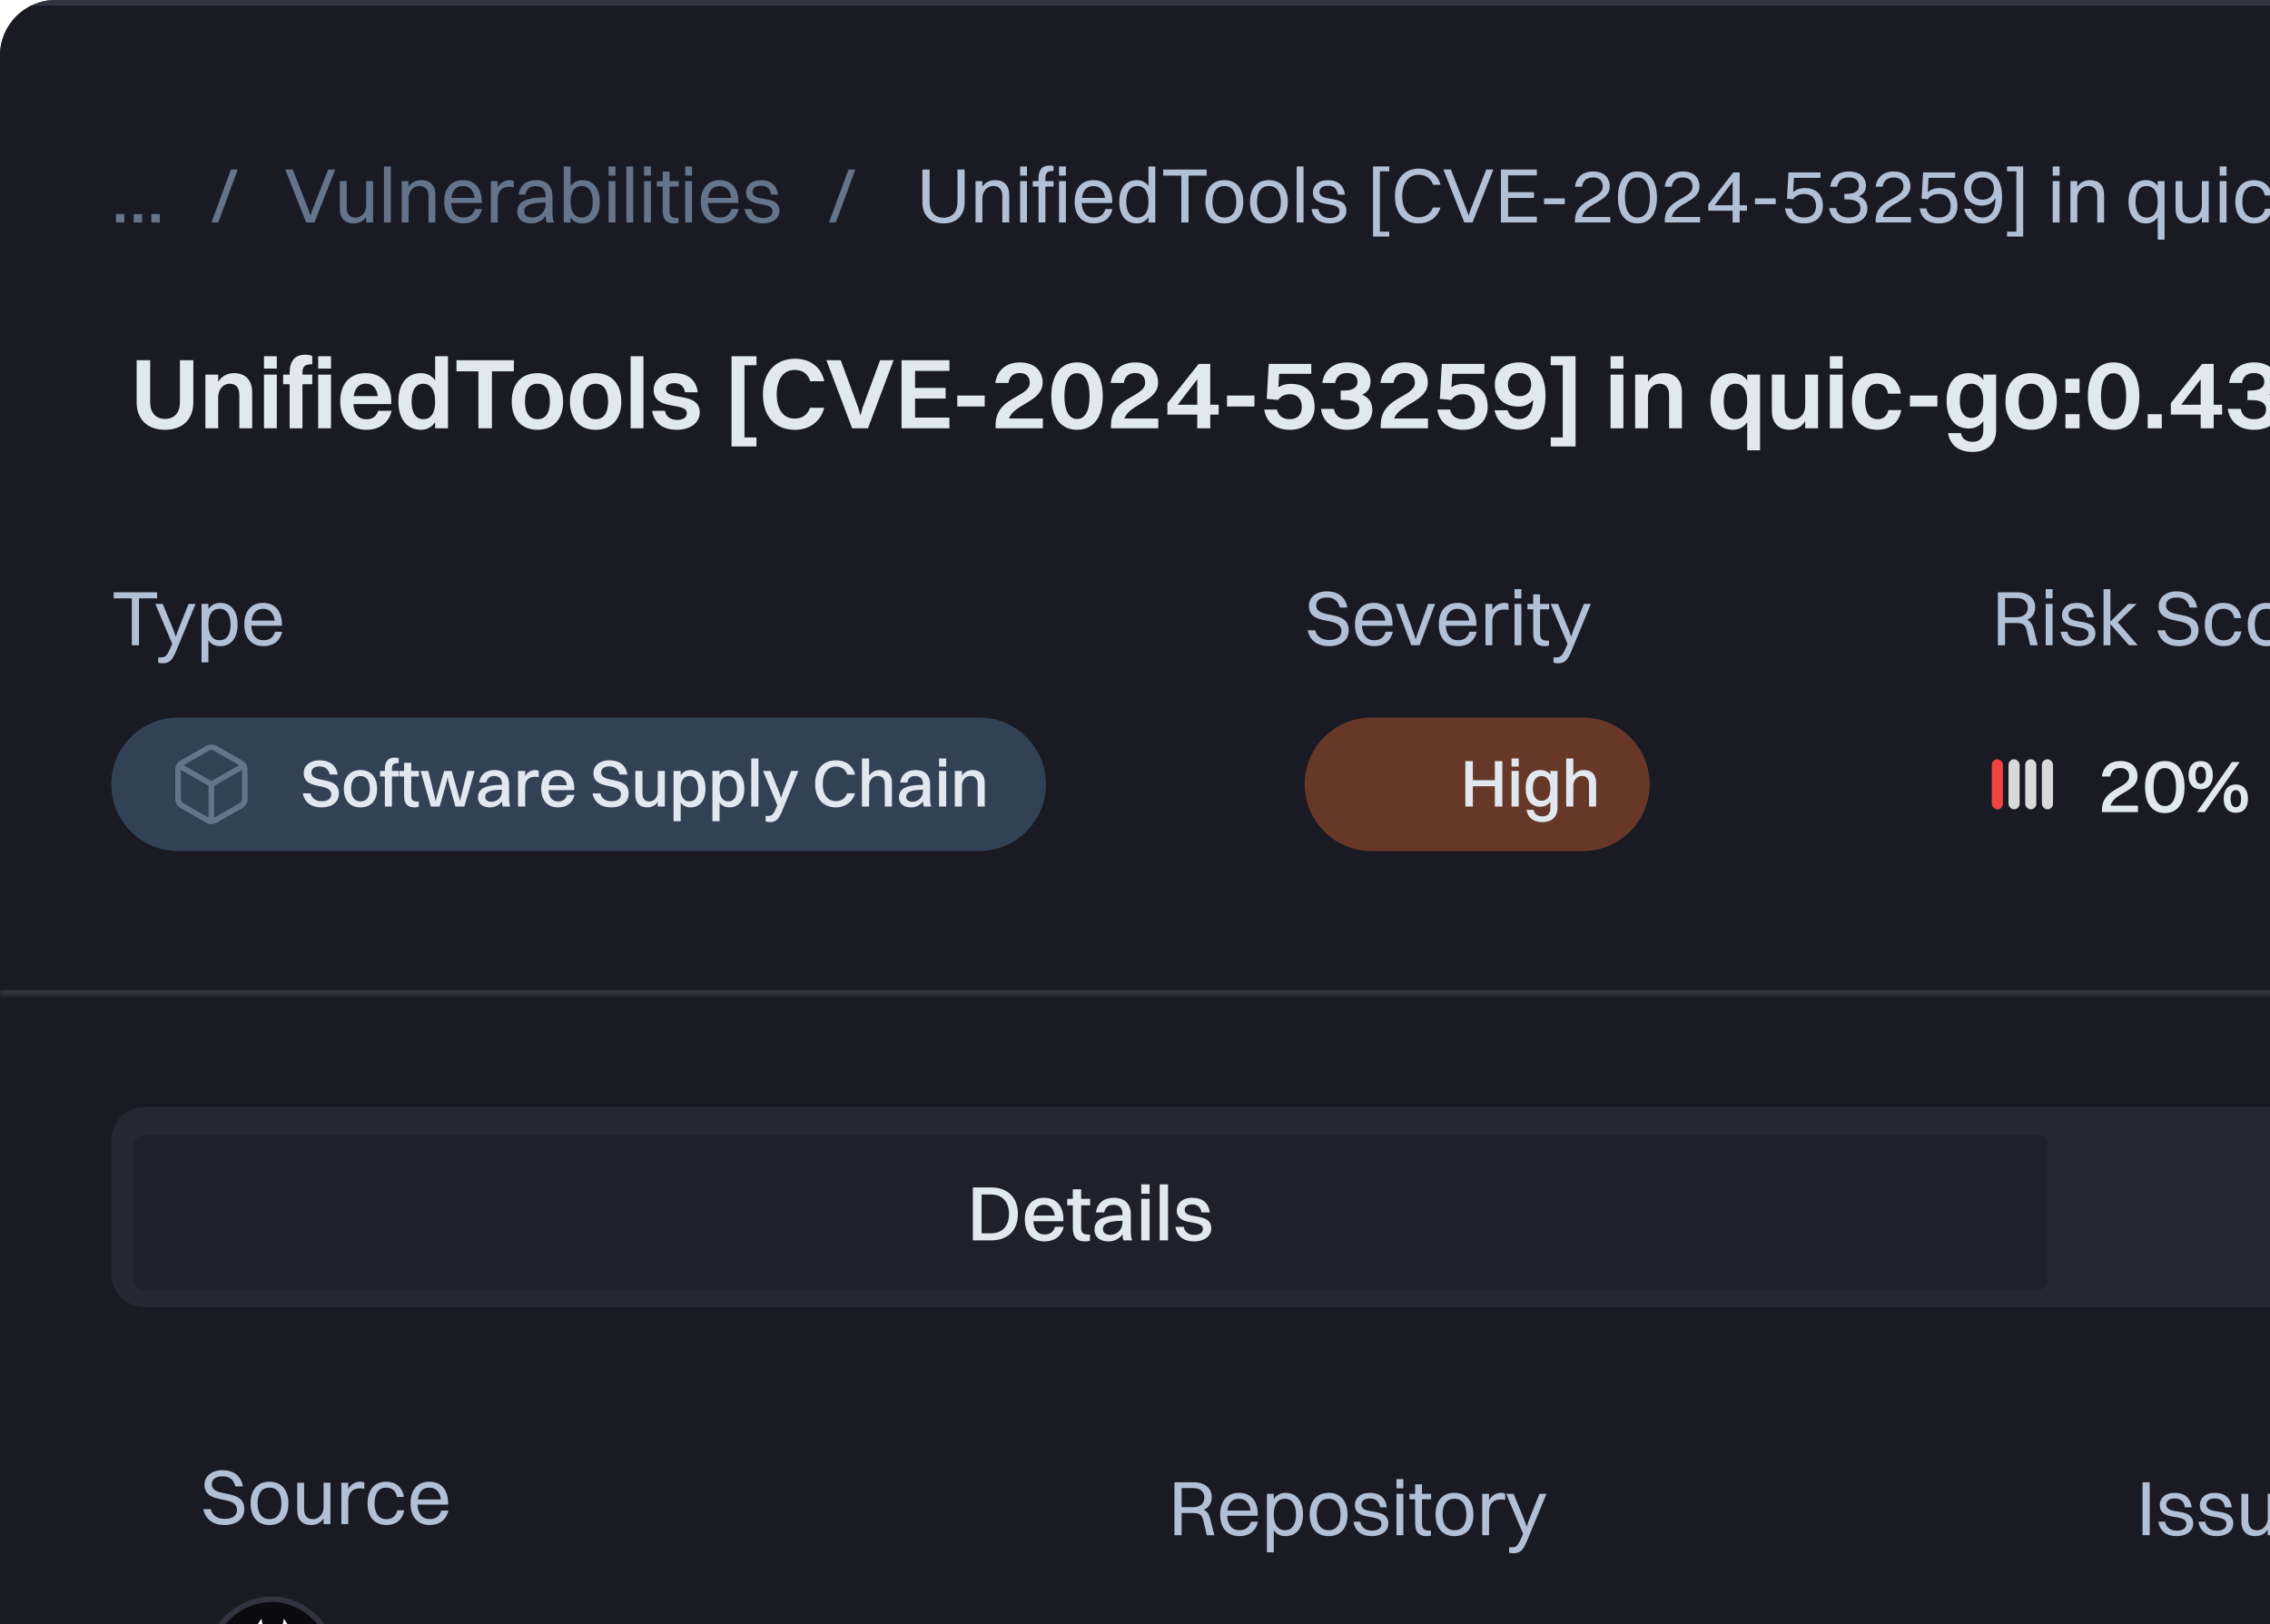
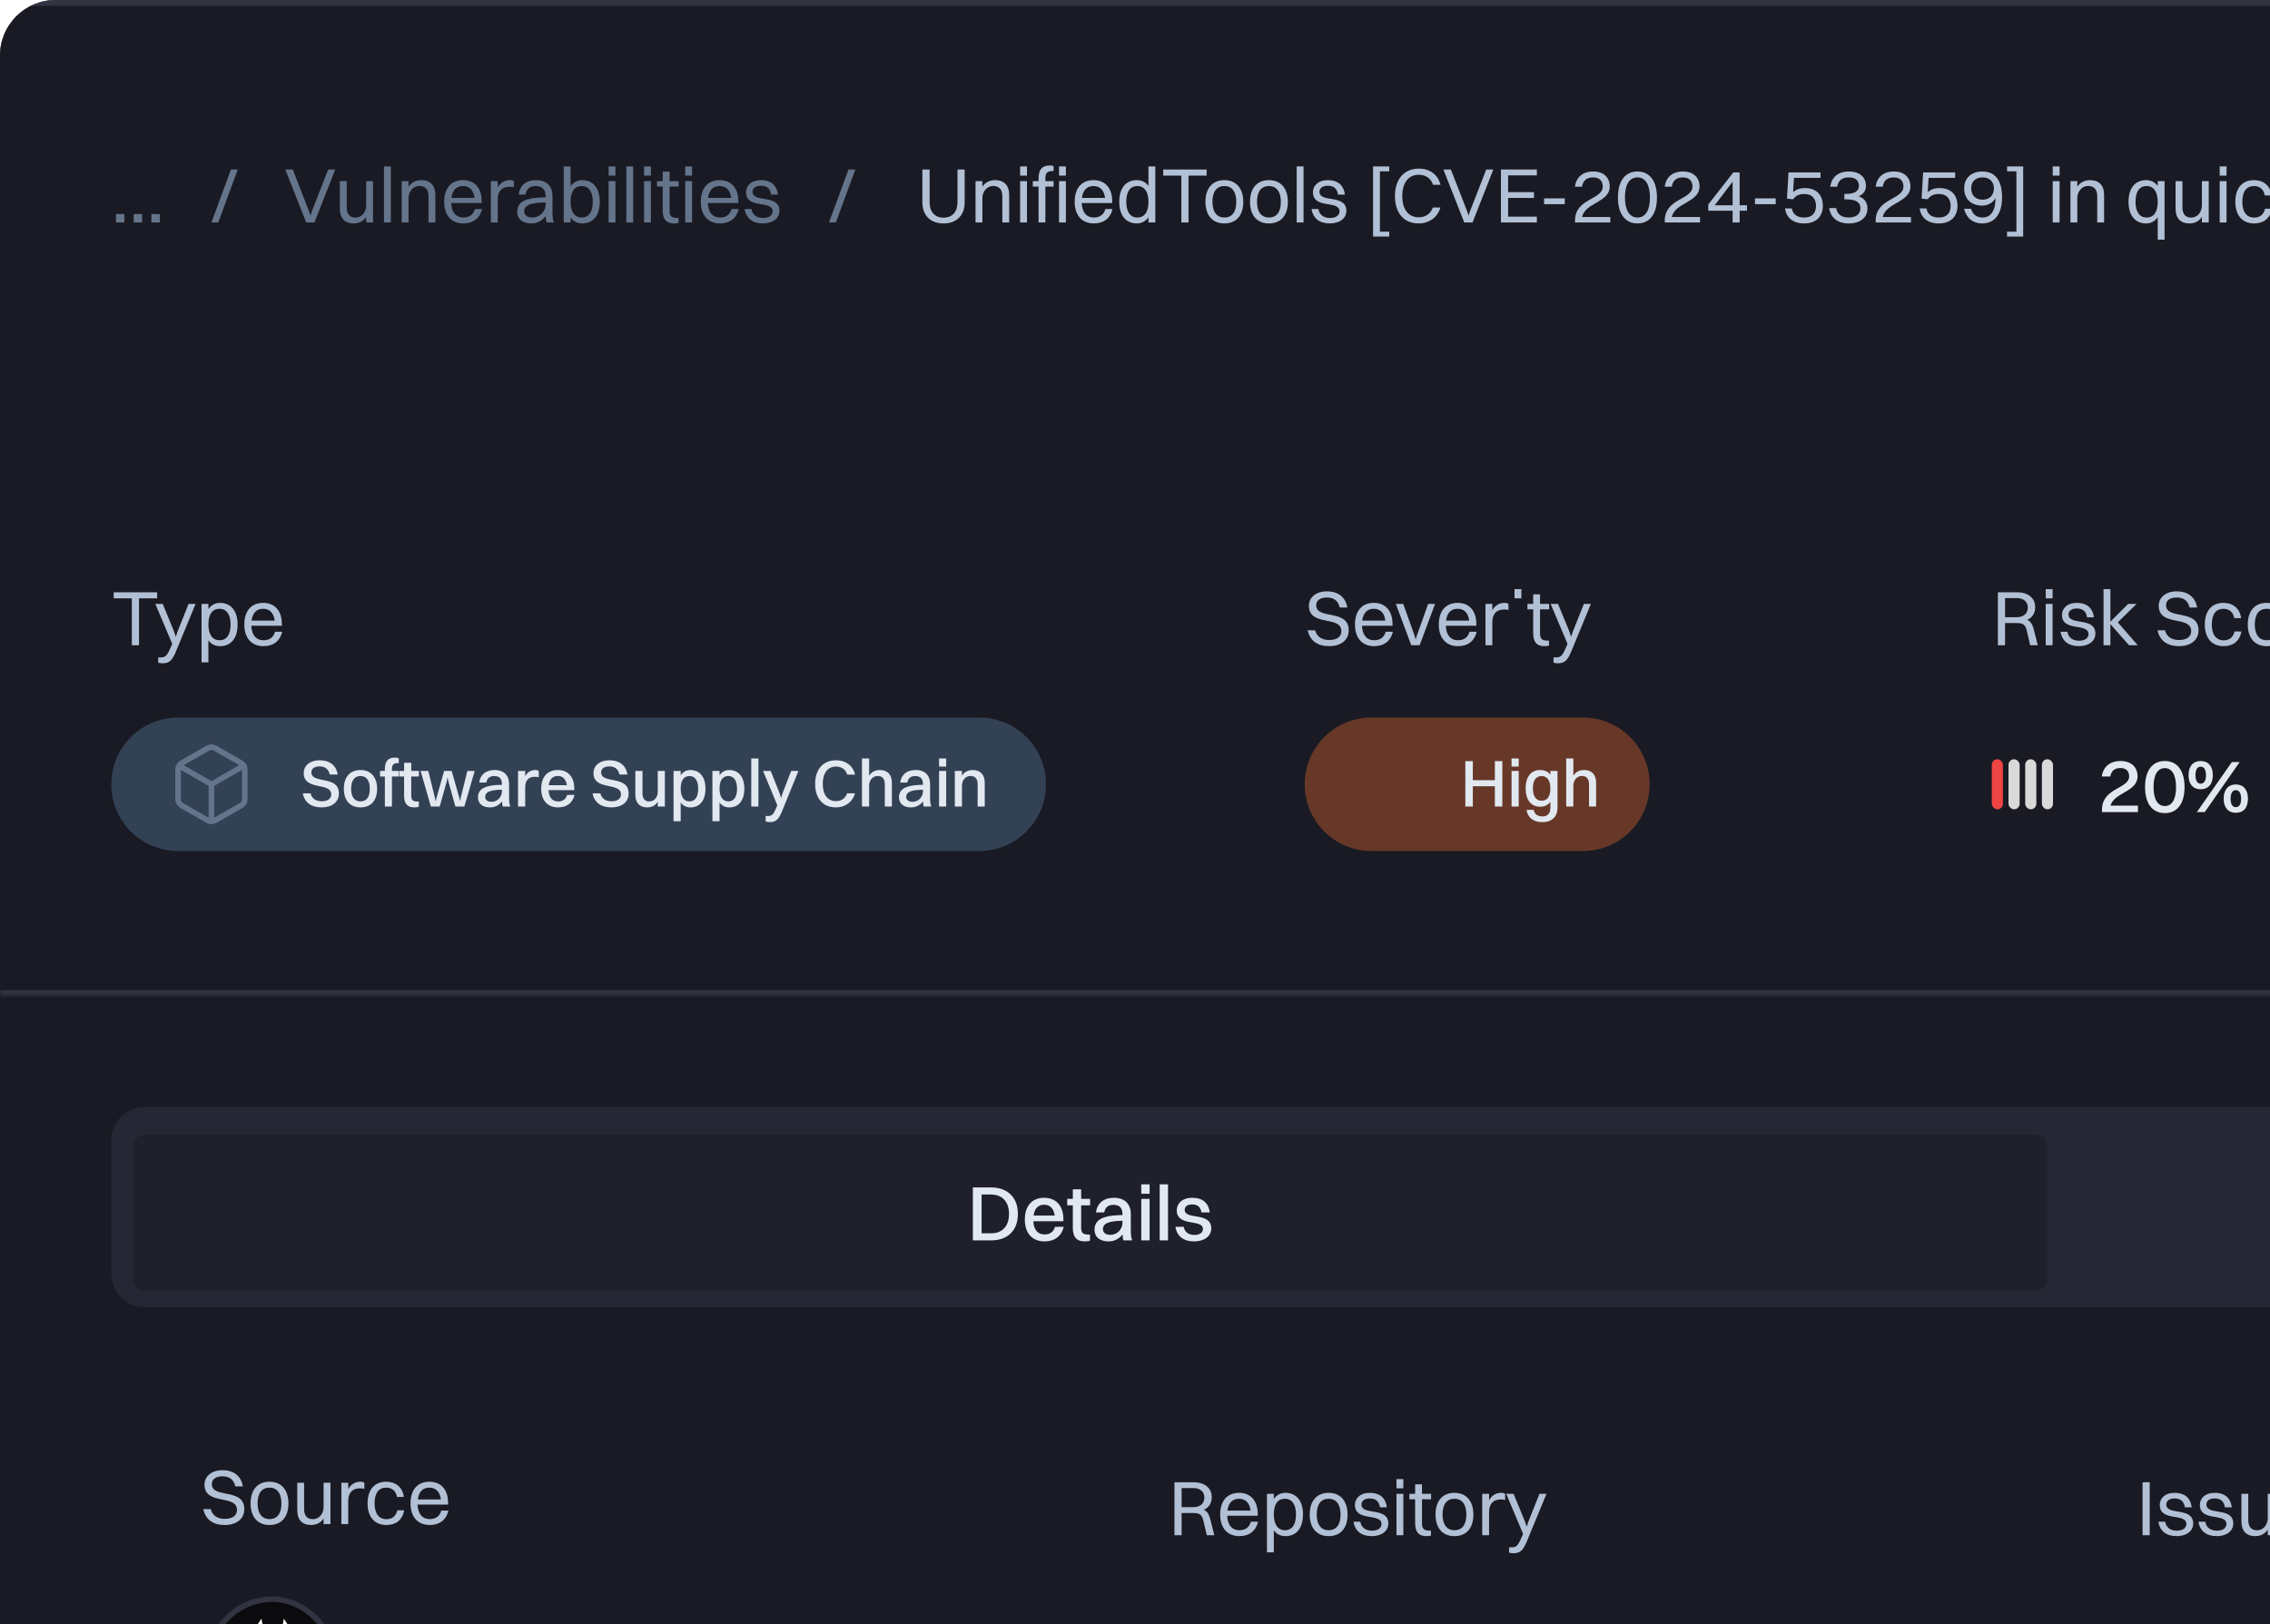
<svg xmlns="http://www.w3.org/2000/svg" width="408" height="292" viewBox="0 0 408 292" fill="none">
  <g clip-path="url(#clip0_1584_63249)">
    <path d="M0 10C0 4.477 4.477 0 10 0H408V292H0V10Z" fill="#0B0B0E" />
    <g opacity="0.08">
      <circle opacity="0.7" cx="276" cy="-203" r="1115" fill="url(#paint0_radial_1584_63249)" />
      <ellipse opacity="0.6" cx="50" cy="969.5" rx="841" ry="840.5" fill="url(#paint1_radial_1584_63249)" />
    </g>
    <mask id="path-4-inside-1_1584_63249" fill="white">
      <path d="M-936 0H736V62H-936V0Z" />
    </mask>
    <path d="M-936 0H736V62H-936V0Z" fill="#1F202B" />
    <path d="M736 62V61H-936V62V63H736V62Z" fill="#323340" mask="url(#path-4-inside-1_1584_63249)" />
    <path d="M-282 86.5H268C271.038 86.5 273.5 88.962 273.5 92V210C273.5 213.038 271.038 215.5 268 215.5H-282C-285.038 215.5 -287.5 213.038 -287.5 210V92C-287.5 88.962 -285.038 86.5 -282 86.5Z" fill="#1F202B" />
    <path d="M-282 86.5H268C271.038 86.5 273.5 88.962 273.5 92V210C273.5 213.038 271.038 215.5 268 215.5H-282C-285.038 215.5 -287.5 213.038 -287.5 210V92C-287.5 88.962 -285.038 86.5 -282 86.5Z" stroke="#323340" />
    <g clip-path="url(#clip1_1584_63249)">
      <rect x="-276" y="143.5" width="538" height="8" rx="2" fill="#1F202B" />
      <g clip-path="url(#clip2_1584_63249)">
        <rect x="-80" y="143.5" width="342" height="8" fill="#BFDBFE" />
      </g>
    </g>
    <rect x="-275.5" y="144" width="537" height="7" rx="1.5" stroke="#323340" />
    <path d="M-12.064 191.5V183.34H-10.96V190.6H-6.856V191.5H-12.064ZM-3.041 191.644C-4.865 191.644 -5.957 190.396 -5.957 188.32C-5.957 186.16 -4.829 184.972 -3.041 184.972C-1.217 184.972 -0.125 186.244 -0.125 188.32C-0.125 190.468 -1.253 191.644 -3.041 191.644ZM-3.041 190.732C-1.853 190.732 -1.205 189.88 -1.205 188.32C-1.205 186.772 -1.865 185.884 -3.041 185.884C-4.229 185.884 -4.877 186.748 -4.877 188.32C-4.877 189.856 -4.217 190.732 -3.041 190.732ZM6.637 191.5L5.257 186.736L5.113 186.016L4.969 186.736L3.601 191.5H2.293L0.397 185.128H1.537L2.845 190.072L3.001 190.72L3.157 190.072L4.609 185.128H5.749L7.201 190.072L7.345 190.696L7.477 190.072L8.785 185.128H9.877L7.969 191.5H6.637Z" fill="#E2E8F0" />
    <path d="M19.516 191.644C17.788 191.644 16.648 190.78 16.648 189.388C16.648 188.476 17.14 187.828 17.956 187.468C17.308 187.132 16.924 186.544 16.924 185.764C16.924 184.48 17.98 183.64 19.516 183.64C21.064 183.64 22.12 184.432 22.12 185.764C22.12 186.532 21.724 187.132 21.064 187.48C21.892 187.84 22.384 188.524 22.384 189.376C22.384 190.804 21.232 191.644 19.516 191.644ZM19.516 184.528C18.592 184.528 17.956 185.008 17.956 185.8C17.956 186.64 18.58 187.096 19.516 187.096C20.44 187.096 21.088 186.616 21.088 185.812C21.088 184.984 20.464 184.528 19.516 184.528ZM19.516 190.756C20.608 190.756 21.328 190.24 21.328 189.328C21.328 188.416 20.584 187.888 19.516 187.888C18.436 187.888 17.704 188.404 17.704 189.34C17.704 190.216 18.436 190.756 19.516 190.756ZM23.85 191.5V183.34H24.954V187.276L28.686 183.34H30.078L26.238 187.348L30.174 191.5H28.686L24.954 187.588V191.5H23.85Z" fill="#64748B" />
    <path d="M292 86.5H706C709.038 86.5 711.5 88.962 711.5 92V210C711.5 213.038 709.038 215.5 706 215.5H292C288.962 215.5 286.5 213.038 286.5 210V92C286.5 88.962 288.962 86.5 292 86.5Z" fill="#1F202B" />
    <path d="M292 86.5H706C709.038 86.5 711.5 88.962 711.5 92V210C711.5 213.038 709.038 215.5 706 215.5H292C288.962 215.5 286.5 213.038 286.5 210V92C286.5 88.962 288.962 86.5 292 86.5Z" stroke="#323340" />
    <path d="M301.696 112.5V104.072H298.434V102.98H306.246V104.072H302.984V112.5H301.696ZM307.662 104.072V102.42H308.894V104.072H307.662ZM307.662 112.5V105.066H308.894V112.5H307.662ZM310.847 112.5V105.066H312.079V106.018C312.555 105.262 313.297 104.884 314.207 104.884C315.229 104.884 315.971 105.332 316.321 106.2C316.811 105.332 317.623 104.884 318.617 104.884C320.129 104.884 321.039 105.808 321.039 107.53V112.5H319.807V107.782C319.807 106.662 319.359 105.934 318.351 105.934C317.231 105.934 316.559 107.04 316.559 108.104V112.5H315.327V107.782C315.327 106.662 314.879 105.934 313.871 105.934C312.751 105.934 312.079 107.04 312.079 108.104V112.5H310.847ZM329.427 110.078C329.021 111.814 327.775 112.668 326.081 112.668C323.925 112.668 322.623 111.212 322.623 108.79C322.623 106.27 323.925 104.884 326.011 104.884C328.111 104.884 329.371 106.326 329.371 108.692V109H323.883C323.953 110.666 324.737 111.604 326.081 111.604C327.131 111.604 327.873 111.1 328.139 110.078H329.427ZM326.011 105.948C324.821 105.948 324.107 106.69 323.925 108.076H328.083C327.915 106.704 327.173 105.948 326.011 105.948ZM336.258 112.5V104.072H332.997V102.98H340.809V104.072H337.547V112.5H336.258ZM343.99 112.668C341.862 112.668 340.588 111.212 340.588 108.79C340.588 106.27 341.904 104.884 343.99 104.884C346.118 104.884 347.392 106.368 347.392 108.79C347.392 111.296 346.076 112.668 343.99 112.668ZM343.99 111.604C345.376 111.604 346.132 110.61 346.132 108.79C346.132 106.984 345.362 105.948 343.99 105.948C342.604 105.948 341.848 106.956 341.848 108.79C341.848 110.582 342.618 111.604 343.99 111.604ZM352.873 105.304C352.873 107.992 358.711 105.906 358.711 109.812C358.711 111.646 357.227 112.668 355.197 112.668C353.153 112.668 351.753 111.73 351.333 109.812H352.677C352.985 110.946 353.839 111.562 355.211 111.562C356.639 111.562 357.395 110.932 357.395 109.98C357.395 107.068 351.557 109.238 351.557 105.388C351.557 104.016 352.705 102.812 354.805 102.812C356.639 102.812 358.109 103.694 358.459 105.724H357.101C356.807 104.464 355.995 103.918 354.777 103.918C353.573 103.918 352.873 104.464 352.873 105.304ZM360.328 112.5V102.98H361.616V111.45H366.404V112.5H360.328ZM374.762 112.5L373.866 110.218H369.302L368.406 112.5H367.132L370.87 102.98H372.354L376.106 112.5H374.762ZM371.304 105.066L369.694 109.182H373.474L371.864 105.066L371.584 104.226L371.304 105.066Z" fill="#B2C0D5" />
    <g clip-path="url(#clip3_1584_63249)">
      <g clip-path="url(#clip4_1584_63249)">
-         <rect x="298" y="143.5" width="15" height="8" fill="#4338CA" />
-       </g>
+         </g>
      <g clip-path="url(#clip5_1584_63249)">
        <rect x="313" y="143.5" width="85" height="8" fill="#6366F1" />
      </g>
      <g clip-path="url(#clip6_1584_63249)">
        <rect x="398" y="143.5" width="106" height="8" fill="#C7D2FE" />
      </g>
    </g>
-     <rect x="298.5" y="144" width="401" height="7" rx="1.5" stroke="#323340" />
    <path d="M298 185.5C298 184.395 298.895 183.5 300 183.5H304C305.105 183.5 306 184.395 306 185.5V189.5C306 190.605 305.105 191.5 304 191.5H300C298.895 191.5 298 190.605 298 189.5V185.5Z" fill="#4338CA" />
    <path d="M316.488 191.644C314.1 191.644 312.636 190.036 312.636 187.432C312.636 184.828 314.1 183.196 316.488 183.196C318.864 183.196 320.34 184.828 320.34 187.432C320.34 190.036 318.864 191.644 316.488 191.644ZM316.488 190.696C318.192 190.696 319.212 189.46 319.212 187.432C319.212 185.392 318.192 184.144 316.488 184.144C314.784 184.144 313.764 185.392 313.764 187.432C313.764 189.46 314.784 190.696 316.488 190.696ZM323.413 191.5L321.037 185.128H322.177L323.941 190.072L324.097 190.624L324.253 190.072L326.017 185.128H327.085L324.709 191.5H323.413ZM333.489 189.424C333.141 190.912 332.073 191.644 330.621 191.644C328.773 191.644 327.657 190.396 327.657 188.32C327.657 186.16 328.773 184.972 330.561 184.972C332.361 184.972 333.441 186.208 333.441 188.236V188.5H328.737C328.797 189.928 329.469 190.732 330.621 190.732C331.521 190.732 332.157 190.3 332.385 189.424H333.489ZM330.561 185.884C329.541 185.884 328.929 186.52 328.773 187.708H332.337C332.193 186.532 331.557 185.884 330.561 185.884ZM334.848 191.5V185.128H335.904V186.112C336.336 185.332 337.02 184.972 337.788 184.972C338.04 184.972 338.268 185.032 338.388 185.128V186.076C338.208 186.016 337.98 185.992 337.728 185.992C336.456 185.992 335.904 186.784 335.904 187.936V191.5H334.848ZM341.595 191.644C339.903 191.644 338.883 190.396 338.883 188.32C338.883 186.16 339.927 184.972 341.595 184.972C342.351 184.972 342.963 185.284 343.383 185.872V182.86H344.439V191.5H343.383V190.696C342.963 191.296 342.351 191.644 341.595 191.644ZM341.667 190.732C342.783 190.732 343.383 189.88 343.383 188.32C343.383 186.772 342.759 185.884 341.667 185.884C340.563 185.884 339.963 186.748 339.963 188.32C339.963 189.856 340.587 190.732 341.667 190.732ZM350.177 188.896V185.128H351.233V191.5H350.177V190.636C349.745 191.308 349.073 191.644 348.245 191.644C346.913 191.644 346.121 190.864 346.121 189.388V185.128H347.177V189.172C347.177 190.132 347.597 190.744 348.533 190.744C349.565 190.744 350.177 189.808 350.177 188.896ZM358.426 189.424C358.078 190.912 357.01 191.644 355.558 191.644C353.71 191.644 352.594 190.396 352.594 188.32C352.594 186.16 353.71 184.972 355.498 184.972C357.298 184.972 358.378 186.208 358.378 188.236V188.5H353.674C353.734 189.928 354.406 190.732 355.558 190.732C356.458 190.732 357.094 190.3 357.322 189.424H358.426ZM355.498 185.884C354.478 185.884 353.866 186.52 353.71 187.708H357.274C357.13 186.532 356.494 185.884 355.498 185.884Z" fill="#E2E8F0" />
    <path d="M365.744 191.5V191.212C365.744 187.744 370.016 188.032 370.016 185.956C370.016 185.08 369.5 184.552 368.54 184.552C367.484 184.552 366.968 185.092 366.824 185.98H365.732C365.936 184.528 366.908 183.64 368.552 183.64C370.232 183.64 371.096 184.636 371.096 185.944C371.096 188.44 367.28 188.416 366.836 190.66H371.18V191.5H365.744ZM372.466 186.232C372.466 184.6 373.618 183.64 375.262 183.64C375.274 183.64 375.274 183.64 375.286 183.64C377.146 183.652 378.298 184.888 378.298 187.612C378.298 190.228 377.122 191.644 375.238 191.644C373.834 191.644 372.802 190.852 372.442 189.388H373.522C373.774 190.288 374.422 190.732 375.274 190.732C376.582 190.732 377.29 189.676 377.29 187.744C376.87 188.476 376.114 188.896 375.226 188.896C373.582 188.896 372.466 187.924 372.466 186.232ZM375.298 184.552C374.242 184.552 373.546 185.152 373.546 186.232C373.546 187.336 374.242 187.984 375.298 187.984C376.342 187.984 377.038 187.348 377.038 186.232C377.038 185.176 376.342 184.552 375.298 184.552ZM382.344 191.644C380.616 191.644 379.476 190.78 379.476 189.388C379.476 188.476 379.968 187.828 380.784 187.468C380.136 187.132 379.752 186.544 379.752 185.764C379.752 184.48 380.808 183.64 382.344 183.64C383.892 183.64 384.948 184.432 384.948 185.764C384.948 186.532 384.552 187.132 383.892 187.48C384.72 187.84 385.212 188.524 385.212 189.376C385.212 190.804 384.06 191.644 382.344 191.644ZM382.344 184.528C381.42 184.528 380.784 185.008 380.784 185.8C380.784 186.64 381.408 187.096 382.344 187.096C383.268 187.096 383.916 186.616 383.916 185.812C383.916 184.984 383.292 184.528 382.344 184.528ZM382.344 190.756C383.436 190.756 384.156 190.24 384.156 189.328C384.156 188.416 383.412 187.888 382.344 187.888C381.264 187.888 380.532 188.404 380.532 189.34C380.532 190.216 381.264 190.756 382.344 190.756Z" fill="#64748B" />
    <path d="M398 185.5C398 184.395 398.895 183.5 400 183.5H404C405.105 183.5 406 184.395 406 185.5V189.5C406 190.605 405.105 191.5 404 191.5H400C398.895 191.5 398 190.605 398 189.5V185.5Z" fill="#6366F1" />
    <path d="M-59 232.5H63C66.038 232.5 68.5 234.962 68.5 238V266C68.5 269.038 66.038 271.5 63 271.5H-59C-62.038 271.5 -64.5 269.038 -64.5 266V238C-64.5 234.962 -62.038 232.5 -59 232.5Z" fill="#262734" />
    <path d="M-59 232.5H63C66.038 232.5 68.5 234.962 68.5 238V266C68.5 269.038 66.038 271.5 63 271.5H-59C-62.038 271.5 -64.5 269.038 -64.5 266V238C-64.5 234.962 -62.038 232.5 -59 232.5Z" stroke="#323340" />
    <path d="M-49.832 256V248.776H-52.628V247.84H-45.932V248.776H-48.728V256H-49.832ZM-44.719 248.776V247.36H-43.663V248.776H-44.719ZM-44.719 256V249.628H-43.663V256H-44.719ZM-41.988 256V249.628H-40.932V250.444C-40.524 249.796 -39.888 249.472 -39.108 249.472C-38.232 249.472 -37.596 249.856 -37.296 250.6C-36.876 249.856 -36.18 249.472 -35.328 249.472C-34.032 249.472 -33.252 250.264 -33.252 251.74V256H-34.308V251.956C-34.308 250.996 -34.692 250.372 -35.556 250.372C-36.516 250.372 -37.092 251.32 -37.092 252.232V256H-38.148V251.956C-38.148 250.996 -38.532 250.372 -39.396 250.372C-40.356 250.372 -40.932 251.32 -40.932 252.232V256H-41.988ZM-26.062 253.924C-26.41 255.412 -27.478 256.144 -28.93 256.144C-30.778 256.144 -31.894 254.896 -31.894 252.82C-31.894 250.66 -30.778 249.472 -28.99 249.472C-27.19 249.472 -26.11 250.708 -26.11 252.736V253H-30.814C-30.754 254.428 -30.082 255.232 -28.93 255.232C-28.03 255.232 -27.394 254.8 -27.166 253.924H-26.062ZM-28.99 250.384C-30.01 250.384 -30.622 251.02 -30.778 252.208H-27.214C-27.358 251.032 -27.994 250.384 -28.99 250.384ZM-20.207 256V248.776H-23.003V247.84H-16.307V248.776H-19.103V256H-20.207ZM-13.58 256.144C-15.404 256.144 -16.496 254.896 -16.496 252.82C-16.496 250.66 -15.368 249.472 -13.58 249.472C-11.756 249.472 -10.664 250.744 -10.664 252.82C-10.664 254.968 -11.792 256.144 -13.58 256.144ZM-13.58 255.232C-12.392 255.232 -11.744 254.38 -11.744 252.82C-11.744 251.272 -12.404 250.384 -13.58 250.384C-14.768 250.384 -15.416 251.248 -15.416 252.82C-15.416 254.356 -14.756 255.232 -13.58 255.232ZM-5.966 249.832C-5.966 252.136 -0.962 250.348 -0.962 253.696C-0.962 255.268 -2.234 256.144 -3.974 256.144C-5.726 256.144 -6.926 255.34 -7.286 253.696H-6.134C-5.87 254.668 -5.138 255.196 -3.962 255.196C-2.738 255.196 -2.09 254.656 -2.09 253.84C-2.09 251.344 -7.094 253.204 -7.094 249.904C-7.094 248.728 -6.11 247.696 -4.31 247.696C-2.738 247.696 -1.478 248.452 -1.178 250.192H-2.342C-2.594 249.112 -3.29 248.644 -4.334 248.644C-5.366 248.644 -5.966 249.112 -5.966 249.832ZM0.424 256V247.84H1.528V255.1H5.632V256H0.424ZM12.796 256L12.028 254.044H8.116L7.348 256H6.256L9.46 247.84H10.732L13.948 256H12.796ZM9.832 249.628L8.452 253.156H11.692L10.312 249.628L10.072 248.908L9.832 249.628Z" fill="#B2C0D5" />
    <path d="M29.78 256L29.012 254.044H25.1L24.332 256H23.24L26.444 247.84H27.716L30.932 256H29.78ZM26.816 249.628L25.436 253.156H28.676L27.296 249.628L27.056 248.908L26.816 249.628ZM32.008 256V247.36H33.064V256H32.008ZM34.738 256V247.36H35.794V256H34.738Z" fill="#E2E8F0" />
    <path d="M48 250.5L51 253.5L54 250.5" stroke="#E2E8F0" stroke-linecap="round" stroke-linejoin="round" />
    <path d="M83 232.5H182C185.038 232.5 187.5 234.962 187.5 238V266C187.5 269.038 185.038 271.5 182 271.5H83C79.962 271.5 77.5 269.038 77.5 266V238C77.5 235.057 79.811 232.654 82.717 232.507L83 232.5Z" fill="#262734" />
    <path d="M83 232.5H182C185.038 232.5 187.5 234.962 187.5 238V266C187.5 269.038 185.038 271.5 182 271.5H83C79.962 271.5 77.5 269.038 77.5 266V238C77.5 235.057 79.811 232.654 82.717 232.507L83 232.5Z" stroke="#323340" />
    <path d="M90.776 249.832C90.776 252.136 95.78 250.348 95.78 253.696C95.78 255.268 94.508 256.144 92.768 256.144C91.016 256.144 89.816 255.34 89.456 253.696H90.608C90.872 254.668 91.604 255.196 92.78 255.196C94.004 255.196 94.652 254.656 94.652 253.84C94.652 251.344 89.648 253.204 89.648 249.904C89.648 248.728 90.632 247.696 92.432 247.696C94.004 247.696 95.264 248.452 95.564 250.192H94.4C94.148 249.112 93.452 248.644 92.408 248.644C91.376 248.644 90.776 249.112 90.776 249.832ZM97.215 254.164V250.468H96.326V249.628H97.215V248.164H98.27V249.628H99.674V250.468H98.27V254.164C98.27 254.932 98.499 255.292 99.434 255.292H99.65V256.048C99.531 256.108 99.266 256.144 98.966 256.144C97.778 256.144 97.215 255.508 97.215 254.164ZM101.652 251.704H100.596C100.8 250.3 101.724 249.472 103.284 249.472C104.988 249.472 105.816 250.468 105.816 251.956V254.464C105.816 255.196 105.876 255.652 106.044 256H104.928C104.808 255.748 104.772 255.376 104.76 254.992C104.22 255.796 103.356 256.144 102.588 256.144C101.268 256.144 100.38 255.532 100.38 254.32C100.38 253.444 100.86 252.808 101.796 252.496C102.66 252.208 103.536 252.136 104.76 252.124V251.98C104.76 250.948 104.28 250.384 103.188 250.384C102.276 250.384 101.784 250.888 101.652 251.704ZM101.46 254.296C101.46 254.884 101.952 255.232 102.696 255.232C103.872 255.232 104.76 254.308 104.76 253.216V252.916C102.048 252.94 101.46 253.516 101.46 254.296ZM107.691 254.164V250.468H106.803V249.628H107.691V248.164H108.747V249.628H110.151V250.468H108.747V254.164C108.747 254.932 108.975 255.292 109.911 255.292H110.127V256.048C110.007 256.108 109.743 256.144 109.443 256.144C108.255 256.144 107.691 255.508 107.691 254.164ZM115.212 253.396V249.628H116.268V256H115.212V255.136C114.78 255.808 114.108 256.144 113.28 256.144C111.948 256.144 111.156 255.364 111.156 253.888V249.628H112.212V253.672C112.212 254.632 112.632 255.244 113.568 255.244C114.6 255.244 115.212 254.308 115.212 253.396ZM118.733 251.26C118.733 253.036 122.873 251.572 122.873 254.2C122.873 255.388 121.817 256.144 120.317 256.144C118.805 256.144 117.749 255.424 117.509 253.924H118.565C118.709 254.812 119.369 255.304 120.353 255.304C121.313 255.304 121.817 254.872 121.817 254.272C121.817 252.532 117.725 253.972 117.725 251.332C117.725 250.36 118.481 249.472 120.041 249.472C121.421 249.472 122.441 250.12 122.645 251.704H121.589C121.433 250.708 120.881 250.336 119.981 250.336C119.189 250.336 118.733 250.732 118.733 251.26Z" fill="#B2C0D5" />
    <path d="M138.78 256L138.012 254.044H134.1L133.332 256H132.24L135.444 247.84H136.716L139.932 256H138.78ZM135.816 249.628L134.436 253.156H137.676L136.296 249.628L136.056 248.908L135.816 249.628ZM141.008 256V247.36H142.064V256H141.008ZM143.738 256V247.36H144.794V256H143.738Z" fill="#E2E8F0" />
    <path d="M167 250.5L170 253.5L173 250.5" stroke="#E2E8F0" stroke-linecap="round" stroke-linejoin="round" />
    <g clip-path="url(#clip7_1584_63249)">
      <g clip-path="url(#clip8_1584_63249)">
        <g filter="url(#filter0_d_1584_63249)">
          <g clip-path="url(#clip9_1584_63249)">
            <path d="M-912 300C-912 293.373 -906.627 288 -900 288H688C694.627 288 700 293.373 700 300V404C700 410.627 694.627 416 688 416H-900C-906.627 416 -912 410.627 -912 404V300Z" fill="#1F202B" />
            <mask id="path-34-inside-2_1584_63249" fill="white">
-               <path d="M-912 288H700V340H-912V288Z" />
-             </mask>
+               </mask>
            <path d="M700 340V339H-912V340V341H700V340Z" fill="#323340" mask="url(#path-34-inside-2_1584_63249)" />
          </g>
          <path d="M-900 288.5H688C694.351 288.5 699.5 293.649 699.5 300V404C699.5 410.351 694.351 415.5 688 415.5H-900C-906.351 415.5 -911.5 410.351 -911.5 404V300C-911.5 293.649 -906.351 288.5 -900 288.5Z" stroke="#323340" />
        </g>
      </g>
    </g>
    <rect data-figma-bg-blur-radius="5" x="-984" width="1721" height="980" fill="white" fill-opacity="0.3" />
    <g filter="url(#filter2_d_1584_63249)">
      <g clip-path="url(#clip11_1584_63249)">
        <path d="M0 1C0 0.448 0.448 0 1 0H736V980H1C0.448 980 0 979.552 0 979V1Z" fill="#191A23" />
        <mask id="path-39-inside-3_1584_63249" fill="white">
          <path d="M0 0H736V178H0V0Z" />
        </mask>
-         <path d="M0 0H736V178H0V0Z" fill="#191A23" />
        <path d="M736 178V177H0V178V179H736V178Z" fill="#323340" mask="url(#path-39-inside-3_1584_63249)" />
        <path d="M20.84 39V37.488H22.352V39H20.84ZM24.026 39V37.488H25.538V39H24.026ZM27.211 39V37.488H28.723V39H27.211Z" fill="#64748B" />
        <path d="M38 39L41.5 29.48H42.732L39.232 39H38Z" fill="#64748B" />
        <path d="M52.624 29.48L55.522 36.914L55.802 37.754L56.082 36.914L58.98 29.48H60.254L56.516 39H55.032L51.28 29.48H52.624ZM65.817 35.962V31.566H67.049V39H65.817V37.992C65.314 38.776 64.529 39.168 63.563 39.168C62.01 39.168 61.086 38.258 61.086 36.536V31.566H62.318V36.284C62.318 37.404 62.807 38.118 63.9 38.118C65.103 38.118 65.817 37.026 65.817 35.962ZM69.015 39V28.92H70.247V39H69.015ZM72.201 39V31.566H73.433V32.574C73.937 31.79 74.749 31.384 75.729 31.384C77.311 31.384 78.249 32.308 78.249 34.03V39H77.017V34.282C77.017 33.162 76.513 32.434 75.393 32.434C74.161 32.434 73.433 33.54 73.433 34.604V39H72.201ZM86.638 36.578C86.232 38.314 84.986 39.168 83.292 39.168C81.136 39.168 79.834 37.712 79.834 35.29C79.834 32.77 81.136 31.384 83.222 31.384C85.322 31.384 86.582 32.826 86.582 35.192V35.5H81.094C81.164 37.166 81.948 38.104 83.292 38.104C84.342 38.104 85.084 37.6 85.35 36.578H86.638ZM83.222 32.448C82.032 32.448 81.318 33.19 81.136 34.576H85.294C85.126 33.204 84.384 32.448 83.222 32.448ZM88.224 39V31.566H89.456V32.714C89.96 31.804 90.758 31.384 91.654 31.384C91.948 31.384 92.214 31.454 92.354 31.566V32.672C92.144 32.602 91.878 32.574 91.584 32.574C90.1 32.574 89.456 33.498 89.456 34.842V39H88.224ZM94.444 33.988H93.212C93.45 32.35 94.528 31.384 96.348 31.384C98.336 31.384 99.302 32.546 99.302 34.282V37.208C99.302 38.062 99.372 38.594 99.568 39H98.266C98.126 38.706 98.084 38.272 98.07 37.824C97.44 38.762 96.432 39.168 95.536 39.168C93.996 39.168 92.96 38.454 92.96 37.04C92.96 36.018 93.52 35.276 94.612 34.912C95.62 34.576 96.642 34.492 98.07 34.478V34.31C98.07 33.106 97.51 32.448 96.236 32.448C95.172 32.448 94.598 33.036 94.444 33.988ZM94.22 37.012C94.22 37.698 94.794 38.104 95.662 38.104C97.034 38.104 98.07 37.026 98.07 35.752V35.402C94.906 35.43 94.22 36.102 94.22 37.012ZM102.554 39H101.322V28.92H102.554V32.49C103.044 31.79 103.758 31.384 104.64 31.384C106.614 31.384 107.804 32.84 107.804 35.262C107.804 37.782 106.586 39.168 104.64 39.168C103.758 39.168 103.044 38.804 102.554 38.118V39ZM104.556 32.448C103.254 32.448 102.554 33.442 102.554 35.262C102.554 37.068 103.282 38.104 104.556 38.104C105.844 38.104 106.544 37.096 106.544 35.262C106.544 33.47 105.816 32.448 104.556 32.448ZM109.388 30.572V28.92H110.62V30.572H109.388ZM109.388 39V31.566H110.62V39H109.388ZM112.574 39V28.92H113.806V39H112.574ZM115.759 30.572V28.92H116.991V30.572H115.759ZM115.759 39V31.566H116.991V39H115.759ZM119.113 36.858V32.546H118.077V31.566H119.113V29.858H120.345V31.566H121.983V32.546H120.345V36.858C120.345 37.754 120.611 38.174 121.703 38.174H121.955V39.056C121.815 39.126 121.507 39.168 121.157 39.168C119.771 39.168 119.113 38.426 119.113 36.858ZM123.156 30.572V28.92H124.388V30.572H123.156ZM123.156 39V31.566H124.388V39H123.156ZM132.767 36.578C132.361 38.314 131.115 39.168 129.421 39.168C127.265 39.168 125.963 37.712 125.963 35.29C125.963 32.77 127.265 31.384 129.351 31.384C131.451 31.384 132.711 32.826 132.711 35.192V35.5H127.223C127.293 37.166 128.077 38.104 129.421 38.104C130.471 38.104 131.213 37.6 131.479 36.578H132.767ZM129.351 32.448C128.161 32.448 127.447 33.19 127.265 34.576H131.423C131.255 33.204 130.513 32.448 129.351 32.448ZM135.263 33.47C135.263 35.542 140.093 33.834 140.093 36.9C140.093 38.286 138.861 39.168 137.111 39.168C135.347 39.168 134.115 38.328 133.835 36.578H135.067C135.235 37.614 136.005 38.188 137.153 38.188C138.273 38.188 138.861 37.684 138.861 36.984C138.861 34.954 134.087 36.634 134.087 33.554C134.087 32.42 134.969 31.384 136.789 31.384C138.399 31.384 139.589 32.14 139.827 33.988H138.595C138.413 32.826 137.769 32.392 136.719 32.392C135.795 32.392 135.263 32.854 135.263 33.47Z" fill="#64748B" />
        <path d="M149 39L152.5 29.48H153.732L150.232 39H149Z" fill="#64748B" />
        <path d="M173.385 35.374C173.385 37.726 171.929 39.168 169.591 39.168C167.239 39.168 165.783 37.726 165.783 35.374V29.48H167.085V35.374C167.085 37.096 168.023 38.132 169.591 38.132C171.159 38.132 172.097 37.082 172.097 35.374V29.48H173.385V35.374ZM175.339 39V31.566H176.571V32.574C177.075 31.79 177.887 31.384 178.867 31.384C180.449 31.384 181.387 32.308 181.387 34.03V39H180.155V34.282C180.155 33.162 179.651 32.434 178.531 32.434C177.299 32.434 176.571 33.54 176.571 34.604V39H175.339ZM183.351 30.572V28.92H184.583V30.572H183.351ZM183.351 39V31.566H184.583V39H183.351ZM185.627 32.546V31.566H186.663V31.062C186.663 29.494 187.307 28.752 188.679 28.752C188.987 28.752 189.239 28.808 189.365 28.864V29.746H189.239C188.161 29.746 187.895 30.166 187.895 31.062V31.566H189.365V32.546H187.895V39H186.663V32.546H185.627ZM190.345 30.572V28.92H191.577V30.572H190.345ZM190.345 39V31.566H191.577V39H190.345ZM199.963 36.578C199.557 38.314 198.311 39.168 196.617 39.168C194.461 39.168 193.159 37.712 193.159 35.29C193.159 32.77 194.461 31.384 196.547 31.384C198.647 31.384 199.907 32.826 199.907 35.192V35.5H194.419C194.489 37.166 195.273 38.104 196.617 38.104C197.667 38.104 198.409 37.6 198.675 36.578H199.963ZM196.547 32.448C195.357 32.448 194.643 33.19 194.461 34.576H198.619C198.451 33.204 197.709 32.448 196.547 32.448ZM204.334 39.168C202.36 39.168 201.17 37.712 201.17 35.29C201.17 32.77 202.388 31.384 204.334 31.384C205.216 31.384 205.93 31.748 206.42 32.434V28.92H207.652V39H206.42V38.062C205.93 38.762 205.216 39.168 204.334 39.168ZM204.418 38.104C205.72 38.104 206.42 37.11 206.42 35.29C206.42 33.484 205.692 32.448 204.418 32.448C203.13 32.448 202.43 33.456 202.43 35.29C202.43 37.082 203.158 38.104 204.418 38.104ZM212.331 39V30.572H209.069V29.48H216.881V30.572H213.619V39H212.331ZM220.063 39.168C217.935 39.168 216.661 37.712 216.661 35.29C216.661 32.77 217.977 31.384 220.063 31.384C222.191 31.384 223.465 32.868 223.465 35.29C223.465 37.796 222.149 39.168 220.063 39.168ZM220.063 38.104C221.449 38.104 222.205 37.11 222.205 35.29C222.205 33.484 221.435 32.448 220.063 32.448C218.677 32.448 217.921 33.456 217.921 35.29C217.921 37.082 218.691 38.104 220.063 38.104ZM228.074 39.168C225.946 39.168 224.672 37.712 224.672 35.29C224.672 32.77 225.988 31.384 228.074 31.384C230.202 31.384 231.476 32.868 231.476 35.29C231.476 37.796 230.16 39.168 228.074 39.168ZM228.074 38.104C229.46 38.104 230.216 37.11 230.216 35.29C230.216 33.484 229.446 32.448 228.074 32.448C226.688 32.448 225.932 33.456 225.932 35.29C225.932 37.082 226.702 38.104 228.074 38.104ZM233.062 39V28.92H234.294V39H233.062ZM237.158 33.47C237.158 35.542 241.988 33.834 241.988 36.9C241.988 38.286 240.756 39.168 239.006 39.168C237.242 39.168 236.01 38.328 235.73 36.578H236.962C237.13 37.614 237.9 38.188 239.048 38.188C240.168 38.188 240.756 37.684 240.756 36.984C240.756 34.954 235.982 36.634 235.982 33.554C235.982 32.42 236.864 31.384 238.684 31.384C240.294 31.384 241.484 32.14 241.722 33.988H240.49C240.308 32.826 239.664 32.392 238.614 32.392C237.69 32.392 237.158 32.854 237.158 33.47ZM246.787 41.534V28.92H249.699V29.802H248.019V40.652H249.699V41.534H246.787ZM258.911 32.224H257.567C257.217 31.062 256.223 30.418 255.005 30.418C253.143 30.418 252.037 31.874 252.037 34.254C252.037 36.634 253.129 38.062 255.005 38.062C256.181 38.062 257.133 37.46 257.539 36.312H258.897C258.365 38.118 256.811 39.168 254.991 39.168C252.331 39.168 250.721 37.306 250.721 34.254C250.721 31.216 252.359 29.312 255.047 29.312C256.881 29.312 258.449 30.32 258.911 32.224ZM260.776 29.48L263.674 36.914L263.954 37.754L264.234 36.914L267.132 29.48H268.406L264.668 39H263.184L259.432 29.48H260.776ZM269.774 39V29.48H276.228V30.53H271.062V33.54H275.71V34.59H271.062V37.95H276.228V39H269.774ZM277.522 35.71V34.66H281.246V35.71H277.522ZM283.085 39V38.664C283.085 34.618 288.069 34.954 288.069 32.532C288.069 31.51 287.467 30.894 286.347 30.894C285.115 30.894 284.513 31.524 284.345 32.56H283.071C283.309 30.866 284.443 29.83 286.361 29.83C288.321 29.83 289.329 30.992 289.329 32.518C289.329 35.43 284.877 35.402 284.359 38.02H289.427V39H283.085ZM294.315 39.168C292.089 39.168 290.801 37.432 290.801 34.506C290.801 31.496 292.117 29.83 294.315 29.83C296.527 29.83 297.815 31.566 297.815 34.506C297.815 37.516 296.499 39.168 294.315 39.168ZM294.315 38.104C295.757 38.104 296.555 36.816 296.555 34.506C296.555 32.21 295.743 30.894 294.315 30.894C292.859 30.894 292.061 32.168 292.061 34.506C292.061 36.774 292.873 38.104 294.315 38.104ZM299.218 39V38.664C299.218 34.618 304.202 34.954 304.202 32.532C304.202 31.51 303.6 30.894 302.48 30.894C301.248 30.894 300.646 31.524 300.478 32.56H299.204C299.442 30.866 300.576 29.83 302.494 29.83C304.454 29.83 305.462 30.992 305.462 32.518C305.462 35.43 301.01 35.402 300.492 38.02H305.56V39H299.218ZM312.674 39H311.414V36.886H307.032V35.766L311.54 29.998H312.674V35.906H313.99V36.886H312.674V39ZM308.194 35.906H311.414V31.664L308.194 35.906ZM315.434 35.71V34.66H319.158V35.71H315.434ZM327.633 36.004C327.633 37.852 326.485 39.168 324.287 39.168C322.271 39.168 321.067 38.16 320.829 36.466H322.061C322.215 37.474 322.943 38.104 324.273 38.104C325.687 38.104 326.401 37.32 326.401 36.018C326.401 34.968 325.897 33.876 324.273 33.876C323.209 33.876 322.621 34.324 322.285 34.828L321.179 34.716L321.459 29.998H327.213V30.978H322.439L322.285 33.526C322.803 33.106 323.447 32.812 324.371 32.812C326.751 32.812 327.633 34.324 327.633 36.004ZM335.643 36.494C335.643 38.02 334.495 39.168 332.269 39.168C330.267 39.168 329.021 38.132 328.769 36.41H330.029C330.197 37.446 330.897 38.104 332.255 38.104C333.655 38.104 334.383 37.488 334.383 36.438C334.383 35.668 333.977 34.842 331.863 34.842H331.499V33.862H331.793C333.795 33.862 334.117 33.036 334.117 32.406C334.117 31.454 333.487 30.894 332.283 30.894C331.023 30.894 330.379 31.524 330.211 32.56H328.965C329.203 30.866 330.365 29.83 332.297 29.83C334.327 29.83 335.377 30.922 335.377 32.392C335.377 33.232 335.013 33.89 334.075 34.282C335.237 34.716 335.643 35.528 335.643 36.494ZM337.13 39V38.664C337.13 34.618 342.114 34.954 342.114 32.532C342.114 31.51 341.512 30.894 340.392 30.894C339.16 30.894 338.558 31.524 338.39 32.56H337.116C337.354 30.866 338.488 29.83 340.406 29.83C342.366 29.83 343.374 30.992 343.374 32.518C343.374 35.43 338.922 35.402 338.404 38.02H343.472V39H337.13ZM351.832 36.004C351.832 37.852 350.684 39.168 348.486 39.168C346.47 39.168 345.266 38.16 345.028 36.466H346.26C346.414 37.474 347.142 38.104 348.472 38.104C349.886 38.104 350.6 37.32 350.6 36.018C350.6 34.968 350.096 33.876 348.472 33.876C347.408 33.876 346.82 34.324 346.484 34.828L345.378 34.716L345.658 29.998H351.412V30.978H346.638L346.484 33.526C347.002 33.106 347.646 32.812 348.57 32.812C350.95 32.812 351.832 34.324 351.832 36.004ZM353.039 32.854C353.039 30.95 354.383 29.83 356.301 29.83C356.315 29.83 356.315 29.83 356.329 29.83C358.499 29.844 359.843 31.286 359.843 34.464C359.843 37.516 358.471 39.168 356.273 39.168C354.635 39.168 353.431 38.244 353.011 36.536H354.271C354.565 37.586 355.321 38.104 356.315 38.104C357.841 38.104 358.667 36.872 358.667 34.618C358.177 35.472 357.295 35.962 356.259 35.962C354.341 35.962 353.039 34.828 353.039 32.854ZM356.343 30.894C355.111 30.894 354.299 31.594 354.299 32.854C354.299 34.142 355.111 34.898 356.343 34.898C357.561 34.898 358.373 34.156 358.373 32.854C358.373 31.622 357.561 30.894 356.343 30.894ZM363.639 41.534H360.741V40.652H362.421V29.802H360.741V28.92H363.639V41.534ZM368.947 30.572V28.92H370.179V30.572H368.947ZM368.947 39V31.566H370.179V39H368.947ZM372.132 39V31.566H373.364V32.574C373.868 31.79 374.68 31.384 375.66 31.384C377.242 31.384 378.18 32.308 378.18 34.03V39H376.948V34.282C376.948 33.162 376.444 32.434 375.324 32.434C374.092 32.434 373.364 33.54 373.364 34.604V39H372.132ZM385.733 39.168C383.759 39.168 382.569 37.712 382.569 35.29C382.569 32.77 383.787 31.384 385.733 31.384C386.615 31.384 387.329 31.748 387.819 32.434V31.566H389.051V42.08H387.819V38.062C387.329 38.762 386.615 39.168 385.733 39.168ZM385.817 38.104C387.119 38.104 387.819 37.11 387.819 35.29C387.819 33.484 387.091 32.448 385.817 32.448C384.529 32.448 383.829 33.456 383.829 35.29C383.829 37.082 384.557 38.104 385.817 38.104ZM395.759 35.962V31.566H396.991V39H395.759V37.992C395.255 38.776 394.471 39.168 393.505 39.168C391.951 39.168 391.027 38.258 391.027 36.536V31.566H392.259V36.284C392.259 37.404 392.749 38.118 393.841 38.118C395.045 38.118 395.759 37.026 395.759 35.962ZM398.957 30.572V28.92H400.189V30.572H398.957ZM398.957 39V31.566H400.189V39H398.957ZM408.288 34.128H407.056C406.86 32.994 406.104 32.448 405.124 32.448C403.752 32.448 403.024 33.456 403.024 35.29C403.024 37.096 403.794 38.118 405.166 38.118C406.16 38.118 406.874 37.586 407.112 36.522H408.344C408.008 38.37 406.762 39.168 405.138 39.168C403.024 39.168 401.764 37.698 401.764 35.29C401.764 32.77 403.052 31.384 405.124 31.384C406.762 31.384 408.05 32.308 408.288 34.128ZM409.839 35.71V34.66H413.563V35.71H409.839ZM418.159 39.056C416.269 39.056 415.135 37.614 415.135 35.234C415.135 32.742 416.297 31.384 418.159 31.384C419.153 31.384 419.895 31.734 420.385 32.378V31.566H421.617V39.224C421.617 41.296 420.287 42.262 418.579 42.262C416.829 42.262 415.597 41.422 415.331 39.728H416.563C416.717 40.708 417.487 41.24 418.565 41.24C419.657 41.24 420.385 40.652 420.385 39.266V37.992C419.867 38.692 419.111 39.056 418.159 39.056ZM418.383 37.992C419.685 37.992 420.385 37.012 420.385 35.22C420.385 33.47 419.657 32.448 418.383 32.448C417.095 32.448 416.395 33.428 416.395 35.234C416.395 36.984 417.109 37.992 418.383 37.992ZM426.617 39.168C424.489 39.168 423.215 37.712 423.215 35.29C423.215 32.77 424.531 31.384 426.617 31.384C428.745 31.384 430.019 32.868 430.019 35.29C430.019 37.796 428.703 39.168 426.617 39.168ZM426.617 38.104C428.003 38.104 428.759 37.11 428.759 35.29C428.759 33.484 427.989 32.448 426.617 32.448C425.231 32.448 424.475 33.456 424.475 35.29C424.475 37.082 425.245 38.104 426.617 38.104ZM431.465 33.75V32.224H432.977V33.75H431.465ZM431.465 39V37.488H432.977V39H431.465ZM437.843 39.168C435.617 39.168 434.329 37.432 434.329 34.506C434.329 31.496 435.645 29.83 437.843 29.83C440.055 29.83 441.343 31.566 441.343 34.506C441.343 37.516 440.027 39.168 437.843 39.168ZM437.843 38.104C439.285 38.104 440.083 36.816 440.083 34.506C440.083 32.21 439.271 30.894 437.843 30.894C436.387 30.894 435.589 32.168 435.589 34.506C435.589 36.774 436.401 38.104 437.843 38.104ZM442.717 39V37.488H444.229V39H442.717ZM451.321 39H450.061V36.886H445.679V35.766L450.187 29.998H451.321V35.906H452.637V36.886H451.321V39ZM446.841 35.906H450.061V31.664L446.841 35.906ZM460.577 36.494C460.577 38.02 459.429 39.168 457.203 39.168C455.201 39.168 453.955 38.132 453.703 36.41H454.963C455.131 37.446 455.831 38.104 457.189 38.104C458.589 38.104 459.317 37.488 459.317 36.438C459.317 35.668 458.911 34.842 456.797 34.842H456.433V33.862H456.727C458.729 33.862 459.051 33.036 459.051 32.406C459.051 31.454 458.421 30.894 457.217 30.894C455.957 30.894 455.313 31.524 455.145 32.56H453.899C454.137 30.866 455.299 29.83 457.231 29.83C459.261 29.83 460.311 30.922 460.311 32.392C460.311 33.232 459.947 33.89 459.009 34.282C460.171 34.716 460.577 35.528 460.577 36.494ZM462.035 39V37.488H463.547V39H462.035ZM465.423 39V37.488H466.935V39H465.423ZM468.811 39V37.488H470.337V39H468.811Z" fill="#B2C0D5" />
-         <path d="M34.749 71.338C34.749 74.398 32.805 76.27 29.655 76.27C26.505 76.27 24.561 74.398 24.561 71.338V63.76H26.991V71.338C26.991 73.192 27.981 74.308 29.655 74.308C31.347 74.308 32.337 73.192 32.337 71.338V63.76H34.749V71.338ZM36.917 76V66.352H39.221V67.648C39.852 66.604 40.859 66.082 42.084 66.082C44.01 66.082 45.324 67.234 45.324 69.574V76H43.02V70.042C43.02 68.728 42.462 67.99 41.291 67.99C40.014 67.99 39.221 69.106 39.221 70.402V76H36.917ZM47.447 65.272V63.04H49.751V65.272H47.447ZM47.447 76V66.352H49.751V76H47.447ZM50.887 68.08V66.352H52.057V66.046C52.057 63.868 53.029 62.77 54.865 62.77C55.459 62.77 55.909 62.896 56.125 63.004V64.498H55.945C54.667 64.498 54.361 65.02 54.361 66.046V66.352H56.125V68.08H54.361V76H52.057V68.08H50.887ZM57.187 65.272V63.04H59.491V65.272H57.187ZM57.187 76V66.352H59.491V76H57.187ZM70.399 72.85C69.877 75.082 68.149 76.27 65.845 76.27C62.929 76.27 61.147 74.344 61.147 71.194C61.147 67.918 62.947 66.082 65.755 66.082C68.581 66.082 70.327 67.99 70.327 71.104V71.644H63.523C63.631 73.408 64.441 74.38 65.845 74.38C66.925 74.38 67.663 73.876 67.969 72.85H70.399ZM65.755 67.972C64.531 67.972 63.793 68.746 63.577 70.204H67.915C67.699 68.764 66.961 67.972 65.755 67.972ZM75.674 76.27C73.154 76.27 71.606 74.344 71.606 71.194C71.606 67.918 73.19 66.082 75.674 66.082C76.736 66.082 77.618 66.532 78.212 67.396V63.04H80.516V76H78.212V74.902C77.6 75.784 76.736 76.27 75.674 76.27ZM76.088 74.362C77.474 74.362 78.212 73.246 78.212 71.194C78.212 69.142 77.438 67.99 76.088 67.99C74.72 67.99 73.982 69.124 73.982 71.194C73.982 73.228 74.738 74.362 76.088 74.362ZM85.987 76V65.758H82.045V63.76H92.359V65.758H88.417V76H85.987ZM96.605 76.27C93.743 76.27 91.979 74.344 91.979 71.194C91.979 67.918 93.797 66.082 96.605 66.082C99.449 66.082 101.213 68.026 101.213 71.194C101.213 74.434 99.395 76.27 96.605 76.27ZM96.605 74.362C98.063 74.362 98.837 73.246 98.837 71.194C98.837 69.142 98.045 67.99 96.605 67.99C95.129 67.99 94.355 69.124 94.355 71.194C94.355 73.228 95.147 74.362 96.605 74.362ZM107.064 76.27C104.202 76.27 102.438 74.344 102.438 71.194C102.438 67.918 104.256 66.082 107.064 66.082C109.908 66.082 111.672 68.026 111.672 71.194C111.672 74.434 109.854 76.27 107.064 76.27ZM107.064 74.362C108.522 74.362 109.296 73.246 109.296 71.194C109.296 69.142 108.504 67.99 107.064 67.99C105.588 67.99 104.814 69.124 104.814 71.194C104.814 73.228 105.606 74.362 107.064 74.362ZM113.347 76V63.04H115.651V76H113.347ZM119.685 68.944C119.685 71.158 125.769 69.286 125.769 73.156C125.769 75.01 124.059 76.27 121.647 76.27C119.271 76.27 117.561 75.172 117.219 72.85H119.523C119.685 73.894 120.513 74.488 121.719 74.488C122.853 74.488 123.447 74.002 123.447 73.3C123.447 71.14 117.489 72.994 117.489 69.088C117.489 67.522 118.713 66.082 121.233 66.082C123.447 66.082 125.121 67.126 125.409 69.52H123.105C122.925 68.35 122.241 67.882 121.143 67.882C120.225 67.882 119.685 68.332 119.685 68.944ZM131.486 79.258V63.04H135.968V64.66H133.808V77.638H135.968V79.258H131.486ZM148.158 67.54H145.62C145.242 66.208 144.216 65.506 142.848 65.506C140.796 65.506 139.608 67.18 139.608 69.898C139.608 72.634 140.778 74.254 142.848 74.254C144.144 74.254 145.17 73.588 145.584 72.31H148.14C147.492 74.866 145.386 76.27 142.884 76.27C139.302 76.27 137.124 73.858 137.124 69.898C137.124 65.956 139.338 63.49 142.92 63.49C145.458 63.49 147.6 64.876 148.158 67.54ZM151.11 63.76L154.278 72.364L154.656 73.714L155.016 72.364L158.184 63.76H160.614L156.006 76H153.162L148.536 63.76H151.11ZM162.042 76V63.76H170.646V65.686H164.472V68.746H169.962V70.654H164.472V74.074H170.646V76H162.042ZM172.057 72.076V70.114H176.989V72.076H172.057ZM178.945 76V75.424C178.945 70.24 185.083 70.528 185.083 67.792C185.083 66.712 184.435 66.064 183.301 66.064C182.059 66.064 181.429 66.73 181.249 67.846H178.891C179.215 65.578 180.817 64.156 183.319 64.156C186.019 64.156 187.405 65.758 187.405 67.774C187.405 71.248 182.311 71.554 181.357 74.236H187.441V76H178.945ZM193.582 76.27C190.666 76.27 188.956 74.02 188.956 70.222C188.956 66.352 190.684 64.156 193.582 64.156C196.498 64.156 198.208 66.406 198.208 70.222C198.208 74.074 196.48 76.27 193.582 76.27ZM193.582 74.326C195.04 74.326 195.832 72.868 195.832 70.222C195.832 67.576 195.022 66.1 193.582 66.1C192.106 66.1 191.314 67.558 191.314 70.222C191.314 72.832 192.124 74.326 193.582 74.326ZM199.688 76V75.424C199.688 70.24 205.826 70.528 205.826 67.792C205.826 66.712 205.178 66.064 204.044 66.064C202.802 66.064 202.172 66.73 201.992 67.846H199.634C199.958 65.578 201.56 64.156 204.062 64.156C206.762 64.156 208.148 65.758 208.148 67.774C208.148 71.248 203.054 71.554 202.1 74.236H208.184V76H199.688ZM217.529 76H215.189V73.534H209.825V71.482L215.441 64.426H217.529V71.77H219.041V73.534H217.529V76ZM211.679 71.77H215.189V67.198L211.679 71.77ZM220.538 72.076V70.114H225.47V72.076H220.538ZM236.282 72.13C236.282 74.488 234.734 76.27 231.854 76.27C229.226 76.27 227.552 74.884 227.228 72.634H229.532C229.73 73.696 230.486 74.362 231.836 74.362C233.24 74.362 233.978 73.534 233.978 72.148C233.978 70.96 233.402 69.88 231.8 69.88C230.756 69.88 230.108 70.348 229.748 70.906L227.678 70.708L228.038 64.426H235.688V66.208H229.91L229.766 68.62C230.36 68.242 231.062 68.008 231.998 68.008C235.022 68.008 236.282 69.88 236.282 72.13ZM246.653 72.688C246.653 74.668 245.087 76.27 242.117 76.27C239.489 76.27 237.761 74.83 237.419 72.508H239.759C239.957 73.642 240.695 74.362 242.099 74.362C243.521 74.362 244.313 73.732 244.313 72.598C244.313 71.734 243.809 70.924 241.631 70.924H240.965V69.214H241.505C243.629 69.214 243.989 68.332 243.989 67.63C243.989 66.658 243.323 66.064 242.117 66.064C240.839 66.064 240.173 66.73 239.975 67.846H237.671C237.977 65.578 239.615 64.156 242.135 64.156C244.871 64.156 246.329 65.704 246.329 67.612C246.329 68.674 245.879 69.466 244.853 69.952C246.131 70.528 246.653 71.482 246.653 72.688ZM248.168 76V75.424C248.168 70.24 254.306 70.528 254.306 67.792C254.306 66.712 253.658 66.064 252.524 66.064C251.282 66.064 250.652 66.73 250.472 67.846H248.114C248.438 65.578 250.04 64.156 252.542 64.156C255.242 64.156 256.628 65.758 256.628 67.774C256.628 71.248 251.534 71.554 250.58 74.236H256.664V76H248.168ZM267.395 72.13C267.395 74.488 265.847 76.27 262.967 76.27C260.339 76.27 258.665 74.884 258.341 72.634H260.645C260.843 73.696 261.599 74.362 262.949 74.362C264.353 74.362 265.091 73.534 265.091 72.148C265.091 70.96 264.515 69.88 262.913 69.88C261.869 69.88 261.221 70.348 260.861 70.906L258.791 70.708L259.151 64.426H266.801V66.208H261.023L260.879 68.62C261.473 68.242 262.175 68.008 263.111 68.008C266.135 68.008 267.395 69.88 267.395 72.13ZM273.05 64.156C275.948 64.156 277.784 66.1 277.784 70.132C277.784 74.092 275.948 76.27 272.996 76.27C270.8 76.27 269.126 75.028 268.622 72.76H270.98C271.268 73.822 272.06 74.326 273.068 74.326C274.598 74.326 275.462 73.156 275.57 70.906C274.94 71.662 274.022 72.094 272.978 72.094C270.386 72.094 268.676 70.636 268.676 68.116C268.676 65.668 270.458 64.156 273.05 64.156ZM273.122 66.064C271.862 66.064 271.034 66.802 271.034 68.116C271.034 69.448 271.862 70.222 273.122 70.222C274.382 70.222 275.21 69.448 275.21 68.116C275.21 66.838 274.382 66.064 273.122 66.064ZM283.187 79.258H278.723V77.638H280.883V64.66H278.723V63.04H283.187V79.258ZM289.48 65.272V63.04H291.784V65.272H289.48ZM289.48 76V66.352H291.784V76H289.48ZM293.892 76V66.352H296.196V67.648C296.826 66.604 297.834 66.082 299.058 66.082C300.984 66.082 302.298 67.234 302.298 69.574V76H299.994V70.042C299.994 68.728 299.436 67.99 298.266 67.99C296.988 67.99 296.196 69.106 296.196 70.402V76H293.892ZM311.502 76.27C308.982 76.27 307.434 74.344 307.434 71.194C307.434 67.918 309.018 66.082 311.502 66.082C312.564 66.082 313.446 66.532 314.04 67.396V66.352H316.344V79.96H314.04V74.902C313.428 75.784 312.564 76.27 311.502 76.27ZM311.916 74.362C313.302 74.362 314.04 73.246 314.04 71.194C314.04 69.142 313.266 67.99 311.916 67.99C310.548 67.99 309.81 69.124 309.81 71.194C309.81 73.228 310.566 74.362 311.916 74.362ZM324.46 71.95V66.352H326.764V76H324.46V74.704C323.83 75.766 322.84 76.27 321.652 76.27C319.744 76.27 318.466 75.118 318.466 72.796V66.352H320.77V72.328C320.77 73.642 321.31 74.362 322.444 74.362C323.686 74.362 324.46 73.246 324.46 71.95ZM328.89 65.272V63.04H331.194V65.272H328.89ZM328.89 76V66.352H331.194V76H328.89ZM341.654 69.772H339.35C339.134 68.512 338.378 67.99 337.406 67.99C335.984 67.99 335.228 69.124 335.228 71.194C335.228 73.228 336.02 74.362 337.478 74.362C338.468 74.362 339.17 73.822 339.404 72.724H341.726C341.294 75.136 339.602 76.27 337.424 76.27C334.58 76.27 332.852 74.326 332.852 71.194C332.852 67.918 334.634 66.082 337.406 66.082C339.602 66.082 341.33 67.306 341.654 69.772ZM343.286 72.076V70.114H348.218V72.076H343.286ZM353.828 76.036C351.38 76.036 349.868 74.146 349.868 71.068C349.868 67.864 351.416 66.082 353.828 66.082C354.98 66.082 355.88 66.514 356.474 67.324V66.352H358.778V76.306C358.778 78.916 356.978 80.248 354.584 80.248C352.208 80.248 350.48 79.15 350.138 76.864H352.46C352.604 77.89 353.432 78.43 354.548 78.43C355.7 78.43 356.474 77.872 356.474 76.342V74.722C355.844 75.586 354.944 76.036 353.828 76.036ZM354.35 74.128C355.736 74.128 356.474 73.048 356.474 71.068C356.474 69.106 355.7 67.99 354.35 67.99C352.982 67.99 352.244 69.07 352.244 71.068C352.244 73.03 352.982 74.128 354.35 74.128ZM365.076 76.27C362.214 76.27 360.45 74.344 360.45 71.194C360.45 67.918 362.268 66.082 365.076 66.082C367.92 66.082 369.684 68.026 369.684 71.194C369.684 74.434 367.866 76.27 365.076 76.27ZM365.076 74.362C366.534 74.362 367.308 73.246 367.308 71.194C367.308 69.142 366.516 67.99 365.076 67.99C363.6 67.99 362.826 69.124 362.826 71.194C362.826 73.228 363.618 74.362 365.076 74.362ZM371.233 69.628V67.09H373.771V69.628H371.233ZM371.233 76V73.462H373.771V76H371.233ZM379.893 76.27C376.977 76.27 375.267 74.02 375.267 70.222C375.267 66.352 376.995 64.156 379.893 64.156C382.809 64.156 384.519 66.406 384.519 70.222C384.519 74.074 382.791 76.27 379.893 76.27ZM379.893 74.326C381.351 74.326 382.143 72.868 382.143 70.222C382.143 67.576 381.333 66.1 379.893 66.1C378.417 66.1 377.625 67.558 377.625 70.222C377.625 72.832 378.435 74.326 379.893 74.326ZM386.016 76V73.462H388.554V76H386.016ZM397.88 76H395.54V73.534H390.176V71.482L395.792 64.426H397.88V71.77H399.392V73.534H397.88V76ZM392.03 71.77H395.54V67.198L392.03 71.77ZM409.637 72.688C409.637 74.668 408.071 76.27 405.101 76.27C402.473 76.27 400.745 74.83 400.403 72.508H402.743C402.941 73.642 403.679 74.362 405.083 74.362C406.505 74.362 407.297 73.732 407.297 72.598C407.297 71.734 406.793 70.924 404.615 70.924H403.949V69.214H404.489C406.613 69.214 406.973 68.332 406.973 67.63C406.973 66.658 406.307 66.064 405.101 66.064C403.823 66.064 403.157 66.73 402.959 67.846H400.655C400.961 65.578 402.599 64.156 405.119 64.156C407.855 64.156 409.313 65.704 409.313 67.612C409.313 68.674 408.863 69.466 407.837 69.952C409.115 70.528 409.637 71.482 409.637 72.688ZM411.17 76V73.462H413.708V76H411.17ZM416.788 76V74.236H418.948V67.216H416.788V65.488H417.796C419.002 65.488 419.344 65.2 419.344 64.588V64.426H421.378V74.236H423.538V76H416.788Z" fill="#E2E8F0" />
        <path d="M23.696 115V106.572H20.434V105.48H28.246V106.572H24.984V115H23.696ZM29.164 118.248C28.884 118.248 28.59 118.178 28.436 118.136V117.184H28.814C29.724 117.184 29.976 117.002 30.704 115.336L30.956 114.762L27.918 107.566H29.248L31.264 112.48L31.6 113.474L31.936 112.48L33.896 107.566H35.156L31.684 115.98C30.942 117.772 30.452 118.248 29.164 118.248ZM37.456 118.08H36.224V107.566H37.456V108.49C37.947 107.79 38.66 107.384 39.542 107.384C41.517 107.384 42.706 108.84 42.706 111.262C42.706 113.782 41.489 115.168 39.542 115.168C38.66 115.168 37.947 114.804 37.456 114.118V118.08ZM39.459 108.448C38.157 108.448 37.456 109.442 37.456 111.262C37.456 113.068 38.184 114.104 39.459 114.104C40.746 114.104 41.447 113.096 41.447 111.262C41.447 109.47 40.718 108.448 39.459 108.448ZM50.717 112.578C50.31 114.314 49.065 115.168 47.37 115.168C45.215 115.168 43.913 113.712 43.913 111.29C43.913 108.77 45.215 107.384 47.3 107.384C49.401 107.384 50.66 108.826 50.66 111.192V111.5H45.172C45.242 113.166 46.026 114.104 47.37 114.104C48.42 114.104 49.163 113.6 49.428 112.578H50.717ZM47.3 108.448C46.111 108.448 45.397 109.19 45.215 110.576H49.373C49.205 109.204 48.462 108.448 47.3 108.448Z" fill="#B2C0D5" />
        <path d="M20 140C20 133.373 25.373 128 32 128H176C182.627 128 188 133.373 188 140C188 146.627 182.627 152 176 152H32C25.373 152 20 146.627 20 140Z" fill="#334155" />
        <path d="M32.2 136.667L38 140M38 140L43.8 136.667M38 140L38 146.667M44 137.334C44 137.1 43.938 136.87 43.821 136.668C43.704 136.465 43.536 136.297 43.333 136.18L38.667 133.514C38.464 133.397 38.234 133.335 38 133.335C37.766 133.335 37.536 133.397 37.333 133.514L32.667 136.18C32.464 136.297 32.296 136.465 32.179 136.668C32.062 136.87 32 137.1 32 137.334V142.667C32 142.901 32.062 143.13 32.179 143.333C32.296 143.535 32.464 143.703 32.667 143.82L37.333 146.487C37.536 146.604 37.766 146.666 38 146.666C38.234 146.666 38.464 146.604 38.667 146.487L43.333 143.82C43.536 143.703 43.704 143.535 43.821 143.333C43.938 143.13 44 142.901 44 142.667V137.334Z" stroke="#64748B" stroke-linecap="round" stroke-linejoin="round" />
        <path d="M55.968 137.856C55.968 140.004 60.912 138.312 60.912 141.648C60.912 143.256 59.604 144.156 57.816 144.156C56.004 144.156 54.756 143.328 54.42 141.624H55.824C56.052 142.548 56.736 143.052 57.828 143.052C58.944 143.052 59.532 142.56 59.532 141.828C59.532 139.524 54.588 141.24 54.588 137.964C54.588 136.74 55.62 135.684 57.48 135.684C59.088 135.684 60.408 136.452 60.696 138.24H59.268C59.04 137.232 58.404 136.788 57.444 136.788C56.508 136.788 55.968 137.208 55.968 137.856ZM64.792 144.156C62.932 144.156 61.804 142.896 61.804 140.808C61.804 138.636 62.968 137.436 64.792 137.436C66.652 137.436 67.78 138.72 67.78 140.808C67.78 142.968 66.616 144.156 64.792 144.156ZM64.792 143.076C65.884 143.076 66.472 142.284 66.472 140.808C66.472 139.344 65.872 138.516 64.792 138.516C63.712 138.516 63.112 139.32 63.112 140.808C63.112 142.26 63.712 143.076 64.792 143.076ZM68.31 138.6V137.604H69.174V137.268C69.174 135.876 69.762 135.204 70.962 135.204C71.286 135.204 71.538 135.264 71.67 135.324V136.188H71.55C70.662 136.188 70.446 136.548 70.446 137.28V137.604H71.67V138.6H70.446V144H69.174V138.6H68.31ZM72.632 142.092V138.6H71.768V137.604H72.632V136.128H73.916V137.604H75.296V138.6H73.916V142.02C73.916 142.752 74.12 143.1 75.02 143.1H75.272V144.036C75.128 144.108 74.828 144.156 74.468 144.156C73.22 144.156 72.632 143.472 72.632 142.092ZM81.853 144L80.581 139.452L80.448 138.732L80.305 139.452L79.032 144H77.448L75.6 137.604H76.981L78.156 142.356L78.312 143.076L78.481 142.356L79.825 137.604H81.18L82.537 142.356L82.68 143.04L82.825 142.356L84.001 137.604H85.32L83.46 144H81.853ZM87.41 139.692H86.126C86.33 138.276 87.302 137.436 88.898 137.436C90.638 137.436 91.502 138.456 91.502 139.944V142.44C91.502 143.208 91.574 143.652 91.718 144H90.374C90.278 143.76 90.242 143.424 90.23 143.064C89.69 143.82 88.862 144.156 88.094 144.156C86.798 144.156 85.91 143.544 85.91 142.32C85.91 141.444 86.39 140.796 87.35 140.472C88.202 140.184 89.066 140.112 90.218 140.1V139.956C90.218 139.02 89.786 138.516 88.802 138.516C87.974 138.516 87.53 138.972 87.41 139.692ZM87.206 142.272C87.206 142.812 87.65 143.148 88.334 143.148C89.402 143.148 90.218 142.296 90.218 141.264V140.976C87.758 141 87.206 141.54 87.206 142.272ZM93.112 144V137.604H94.396V138.552C94.816 137.784 95.476 137.436 96.22 137.436C96.472 137.436 96.712 137.496 96.832 137.604V138.732C96.64 138.672 96.412 138.648 96.148 138.648C94.924 138.648 94.396 139.392 94.396 140.508V144H93.112ZM103.265 141.912C102.917 143.4 101.813 144.156 100.313 144.156C98.429 144.156 97.277 142.896 97.277 140.808C97.277 138.636 98.429 137.436 100.253 137.436C102.101 137.436 103.217 138.684 103.217 140.736V141.048H98.585C98.657 142.356 99.269 143.088 100.313 143.088C101.129 143.088 101.705 142.704 101.921 141.912H103.265ZM100.253 138.504C99.329 138.504 98.777 139.092 98.621 140.172H101.885C101.729 139.092 101.165 138.504 100.253 138.504ZM108.046 137.856C108.046 140.004 112.99 138.312 112.99 141.648C112.99 143.256 111.682 144.156 109.894 144.156C108.082 144.156 106.834 143.328 106.498 141.624H107.902C108.13 142.548 108.814 143.052 109.906 143.052C111.022 143.052 111.61 142.56 111.61 141.828C111.61 139.524 106.666 141.24 106.666 137.964C106.666 136.74 107.698 135.684 109.558 135.684C111.166 135.684 112.486 136.452 112.774 138.24H111.346C111.118 137.232 110.482 136.788 109.522 136.788C108.586 136.788 108.046 137.208 108.046 137.856ZM118.226 141.348V137.604H119.498V144H118.226V143.136C117.806 143.82 117.134 144.156 116.318 144.156C115.01 144.156 114.194 143.388 114.194 141.876V137.604H115.478V141.612C115.478 142.536 115.862 143.088 116.714 143.088C117.65 143.088 118.226 142.236 118.226 141.348ZM122.345 146.64H121.061V137.604H122.345V138.372C122.753 137.772 123.353 137.436 124.085 137.436C125.777 137.436 126.797 138.696 126.797 140.784C126.797 142.956 125.753 144.156 124.085 144.156C123.353 144.156 122.753 143.856 122.345 143.268V146.64ZM123.929 138.516C122.897 138.516 122.345 139.32 122.345 140.784C122.345 142.248 122.921 143.076 123.929 143.076C124.937 143.076 125.489 142.26 125.489 140.784C125.489 139.332 124.913 138.516 123.929 138.516ZM129.33 146.64H128.046V137.604H129.33V138.372C129.738 137.772 130.338 137.436 131.07 137.436C132.762 137.436 133.782 138.696 133.782 140.784C133.782 142.956 132.738 144.156 131.07 144.156C130.338 144.156 129.738 143.856 129.33 143.268V146.64ZM130.914 138.516C129.882 138.516 129.33 139.32 129.33 140.784C129.33 142.248 129.906 143.076 130.914 143.076C131.922 143.076 132.474 142.26 132.474 140.784C132.474 139.332 131.898 138.516 130.914 138.516ZM135.03 144V135.36H136.314V144H135.03ZM138.322 146.796C138.046 146.796 137.758 146.724 137.614 146.676V145.692H137.962C138.694 145.692 138.97 145.548 139.522 144.216L139.714 143.772L137.146 137.604H138.526L140.11 141.588L140.386 142.464L140.662 141.588L142.198 137.604H143.506L140.602 144.744C139.954 146.34 139.462 146.796 138.322 146.796ZM153.686 138.264H152.282C152.006 137.328 151.226 136.812 150.254 136.812C148.766 136.812 147.878 138 147.878 139.932C147.878 141.864 148.754 143.028 150.254 143.028C151.19 143.028 151.946 142.548 152.258 141.624H153.674C153.23 143.244 151.862 144.156 150.254 144.156C147.926 144.156 146.51 142.56 146.51 139.932C146.51 137.316 147.938 135.684 150.29 135.684C151.91 135.684 153.302 136.572 153.686 138.264ZM154.928 144V135.36H156.212V138.456C156.644 137.772 157.316 137.436 158.144 137.436C159.476 137.436 160.304 138.216 160.304 139.728V144H159.032V139.992C159.032 139.068 158.624 138.504 157.748 138.504C156.788 138.504 156.212 139.356 156.212 140.244V144H154.928ZM163.078 139.692H161.794C161.998 138.276 162.97 137.436 164.566 137.436C166.306 137.436 167.17 138.456 167.17 139.944V142.44C167.17 143.208 167.242 143.652 167.386 144H166.042C165.946 143.76 165.91 143.424 165.898 143.064C165.358 143.82 164.53 144.156 163.762 144.156C162.466 144.156 161.578 143.544 161.578 142.32C161.578 141.444 162.058 140.796 163.018 140.472C163.87 140.184 164.734 140.112 165.886 140.1V139.956C165.886 139.02 165.454 138.516 164.47 138.516C163.642 138.516 163.198 138.972 163.078 139.692ZM162.874 142.272C162.874 142.812 163.318 143.148 164.002 143.148C165.07 143.148 165.886 142.296 165.886 141.264V140.976C163.426 141 162.874 141.54 162.874 142.272ZM168.78 136.812V135.36H170.064V136.812H168.78ZM168.78 144V137.604H170.064V144H168.78ZM171.616 144V137.604H172.9V138.456C173.332 137.772 174.004 137.436 174.832 137.436C176.164 137.436 176.992 138.216 176.992 139.728V144H175.72V139.992C175.72 139.068 175.312 138.504 174.436 138.504C173.476 138.504 172.9 139.356 172.9 140.244V144H171.616Z" fill="#E2E8F0" />
-         <path d="M236.572 107.804C236.572 110.492 242.41 108.406 242.41 112.312C242.41 114.146 240.926 115.168 238.896 115.168C236.852 115.168 235.452 114.23 235.032 112.312H236.376C236.684 113.446 237.538 114.062 238.91 114.062C240.338 114.062 241.094 113.432 241.094 112.48C241.094 109.568 235.256 111.738 235.256 107.888C235.256 106.516 236.404 105.312 238.504 105.312C240.338 105.312 241.808 106.194 242.158 108.224H240.8C240.506 106.964 239.694 106.418 238.476 106.418C237.272 106.418 236.572 106.964 236.572 107.804ZM250.342 112.578C249.936 114.314 248.69 115.168 246.996 115.168C244.84 115.168 243.538 113.712 243.538 111.29C243.538 108.77 244.84 107.384 246.926 107.384C249.026 107.384 250.286 108.826 250.286 111.192V111.5H244.798C244.868 113.166 245.652 114.104 246.996 114.104C248.046 114.104 248.788 113.6 249.054 112.578H250.342ZM246.926 108.448C245.736 108.448 245.022 109.19 244.84 110.576H248.998C248.83 109.204 248.088 108.448 246.926 108.448ZM253.653 115L250.881 107.566H252.211L254.269 113.334L254.451 113.978L254.633 113.334L256.691 107.566H257.937L255.165 115H253.653ZM265.408 112.578C265.002 114.314 263.756 115.168 262.062 115.168C259.906 115.168 258.604 113.712 258.604 111.29C258.604 108.77 259.906 107.384 261.992 107.384C264.092 107.384 265.352 108.826 265.352 111.192V111.5H259.864C259.934 113.166 260.718 114.104 262.062 114.104C263.112 114.104 263.854 113.6 264.12 112.578H265.408ZM261.992 108.448C260.802 108.448 260.088 109.19 259.906 110.576H264.064C263.896 109.204 263.154 108.448 261.992 108.448ZM266.994 115V107.566H268.226V108.714C268.73 107.804 269.528 107.384 270.424 107.384C270.718 107.384 270.984 107.454 271.124 107.566V108.672C270.914 108.602 270.648 108.574 270.354 108.574C268.87 108.574 268.226 109.498 268.226 110.842V115H266.994ZM272.216 106.572V104.92H273.448V106.572H272.216ZM272.216 115V107.566H273.448V115H272.216ZM275.57 112.858V108.546H274.534V107.566H275.57V105.858H276.802V107.566H278.44V108.546H276.802V112.858C276.802 113.754 277.068 114.174 278.16 114.174H278.412V115.056C278.272 115.126 277.964 115.168 277.614 115.168C276.228 115.168 275.57 114.426 275.57 112.858ZM279.949 118.248C279.669 118.248 279.375 118.178 279.221 118.136V117.184H279.599C280.509 117.184 280.761 117.002 281.489 115.336L281.741 114.762L278.703 107.566H280.033L282.049 112.48L282.385 113.474L282.721 112.48L284.681 107.566H285.941L282.469 115.98C281.727 117.772 281.237 118.248 279.949 118.248Z" fill="#B2C0D5" />
+         <path d="M236.572 107.804C236.572 110.492 242.41 108.406 242.41 112.312C242.41 114.146 240.926 115.168 238.896 115.168C236.852 115.168 235.452 114.23 235.032 112.312H236.376C236.684 113.446 237.538 114.062 238.91 114.062C240.338 114.062 241.094 113.432 241.094 112.48C241.094 109.568 235.256 111.738 235.256 107.888C235.256 106.516 236.404 105.312 238.504 105.312C240.338 105.312 241.808 106.194 242.158 108.224H240.8C240.506 106.964 239.694 106.418 238.476 106.418C237.272 106.418 236.572 106.964 236.572 107.804ZM250.342 112.578C249.936 114.314 248.69 115.168 246.996 115.168C244.84 115.168 243.538 113.712 243.538 111.29C243.538 108.77 244.84 107.384 246.926 107.384C249.026 107.384 250.286 108.826 250.286 111.192V111.5H244.798C244.868 113.166 245.652 114.104 246.996 114.104C248.046 114.104 248.788 113.6 249.054 112.578H250.342ZM246.926 108.448C245.736 108.448 245.022 109.19 244.84 110.576H248.998C248.83 109.204 248.088 108.448 246.926 108.448ZM253.653 115L250.881 107.566H252.211L254.269 113.334L254.451 113.978L254.633 113.334L256.691 107.566H257.937L255.165 115H253.653ZM265.408 112.578C265.002 114.314 263.756 115.168 262.062 115.168C259.906 115.168 258.604 113.712 258.604 111.29C258.604 108.77 259.906 107.384 261.992 107.384C264.092 107.384 265.352 108.826 265.352 111.192V111.5H259.864C259.934 113.166 260.718 114.104 262.062 114.104C263.112 114.104 263.854 113.6 264.12 112.578H265.408ZM261.992 108.448C260.802 108.448 260.088 109.19 259.906 110.576H264.064C263.896 109.204 263.154 108.448 261.992 108.448ZM266.994 115V107.566H268.226V108.714C268.73 107.804 269.528 107.384 270.424 107.384C270.718 107.384 270.984 107.454 271.124 107.566V108.672C270.914 108.602 270.648 108.574 270.354 108.574C268.87 108.574 268.226 109.498 268.226 110.842V115H266.994ZM272.216 106.572V104.92H273.448V106.572H272.216ZM272.216 115V107.566H273.448H272.216ZM275.57 112.858V108.546H274.534V107.566H275.57V105.858H276.802V107.566H278.44V108.546H276.802V112.858C276.802 113.754 277.068 114.174 278.16 114.174H278.412V115.056C278.272 115.126 277.964 115.168 277.614 115.168C276.228 115.168 275.57 114.426 275.57 112.858ZM279.949 118.248C279.669 118.248 279.375 118.178 279.221 118.136V117.184H279.599C280.509 117.184 280.761 117.002 281.489 115.336L281.741 114.762L278.703 107.566H280.033L282.049 112.48L282.385 113.474L282.721 112.48L284.681 107.566H285.941L282.469 115.98C281.727 117.772 281.237 118.248 279.949 118.248Z" fill="#B2C0D5" />
        <path d="M234.5 140C234.5 133.373 239.873 128 246.5 128H284.5C291.127 128 296.5 133.373 296.5 140C296.5 146.627 291.127 152 284.5 152H246.5C239.873 152 234.5 146.627 234.5 140Z" fill="#673828" />
        <mask id="path-53-inside-4_1584_63249" fill="white">
          <rect x="247.833" y="137.333" width="5.333" height="5.333" rx="1" />
        </mask>
        <rect x="247.833" y="137.333" width="5.333" height="5.333" rx="1" stroke="#F97316" stroke-width="5.333" mask="url(#path-53-inside-4_1584_63249)" />
        <path d="M263.376 144V135.84H264.72V139.26H268.68V135.84H270.024V144H268.68V140.352H264.72V144H263.376ZM271.682 136.812V135.36H272.966V136.812H271.682ZM271.682 144V137.604H272.966V144H271.682ZM276.822 144.036C275.19 144.036 274.206 142.788 274.206 140.748C274.206 138.612 275.214 137.436 276.822 137.436C277.638 137.436 278.25 137.724 278.658 138.276V137.604H279.942V144.204C279.942 145.956 278.778 146.808 277.242 146.808C275.706 146.808 274.602 146.088 274.374 144.6H275.658C275.778 145.368 276.39 145.776 277.23 145.776C278.082 145.776 278.658 145.332 278.658 144.228V143.148C278.226 143.736 277.602 144.036 276.822 144.036ZM277.086 142.956C278.106 142.956 278.658 142.176 278.658 140.736C278.658 139.332 278.082 138.516 277.086 138.516C276.066 138.516 275.514 139.296 275.514 140.748C275.514 142.152 276.078 142.956 277.086 142.956ZM281.503 144V135.36H282.787V138.456C283.219 137.772 283.891 137.436 284.719 137.436C286.051 137.436 286.879 138.216 286.879 139.728V144H285.607V139.992C285.607 139.068 285.199 138.504 284.323 138.504C283.363 138.504 282.787 139.356 282.787 140.244V144H281.503Z" fill="#E2E8F0" />
        <path d="M359.092 115V105.48H362.522C364.524 105.48 365.798 106.516 365.798 108.168C365.798 109.26 365.266 110.03 364.37 110.436C364.986 110.716 365.308 111.234 365.546 112.172L366.26 115H364.902L364.3 112.424C364.02 111.234 363.544 111.01 362.396 111.01H360.38V115H359.092ZM362.494 106.53H360.38V109.96H362.466C363.726 109.96 364.468 109.288 364.468 108.238C364.468 107.188 363.726 106.53 362.494 106.53ZM367.689 106.572V104.92H368.921V106.572H367.689ZM367.689 115V107.566H368.921V115H367.689ZM371.785 109.47C371.785 111.542 376.615 109.834 376.615 112.9C376.615 114.286 375.383 115.168 373.633 115.168C371.869 115.168 370.637 114.328 370.357 112.578H371.589C371.757 113.614 372.527 114.188 373.675 114.188C374.795 114.188 375.383 113.684 375.383 112.984C375.383 110.954 370.609 112.634 370.609 109.554C370.609 108.42 371.491 107.384 373.311 107.384C374.921 107.384 376.111 108.14 376.349 109.988H375.117C374.935 108.826 374.291 108.392 373.241 108.392C372.317 108.392 371.785 108.854 371.785 109.47ZM378.08 115V104.92H379.312V110.758L382.518 107.566H384.03L380.642 110.884L384.226 115H382.658L379.312 111.206V115H378.08ZM389.316 107.804C389.316 110.492 395.154 108.406 395.154 112.312C395.154 114.146 393.67 115.168 391.64 115.168C389.596 115.168 388.196 114.23 387.776 112.312H389.12C389.428 113.446 390.282 114.062 391.654 114.062C393.082 114.062 393.838 113.432 393.838 112.48C393.838 109.568 388 111.738 388 107.888C388 106.516 389.148 105.312 391.248 105.312C393.082 105.312 394.552 106.194 394.902 108.224H393.544C393.25 106.964 392.438 106.418 391.22 106.418C390.016 106.418 389.316 106.964 389.316 107.804ZM402.806 110.128H401.574C401.378 108.994 400.622 108.448 399.642 108.448C398.27 108.448 397.542 109.456 397.542 111.29C397.542 113.096 398.312 114.118 399.684 114.118C400.678 114.118 401.392 113.586 401.63 112.522H402.862C402.526 114.37 401.28 115.168 399.656 115.168C397.542 115.168 396.282 113.698 396.282 111.29C396.282 108.77 397.57 107.384 399.642 107.384C401.28 107.384 402.568 108.308 402.806 110.128ZM407.408 115.168C405.28 115.168 404.006 113.712 404.006 111.29C404.006 108.77 405.322 107.384 407.408 107.384C409.536 107.384 410.81 108.868 410.81 111.29C410.81 113.796 409.494 115.168 407.408 115.168ZM407.408 114.104C408.794 114.104 409.55 113.11 409.55 111.29C409.55 109.484 408.78 108.448 407.408 108.448C406.022 108.448 405.266 109.456 405.266 111.29C405.266 113.082 406.036 114.104 407.408 114.104ZM412.396 115V107.566H413.628V108.714C414.132 107.804 414.93 107.384 415.826 107.384C416.12 107.384 416.386 107.454 416.526 107.566V108.672C416.316 108.602 416.05 108.574 415.756 108.574C414.272 108.574 413.628 109.498 413.628 110.842V115H412.396ZM423.908 112.578C423.502 114.314 422.256 115.168 420.562 115.168C418.406 115.168 417.104 113.712 417.104 111.29C417.104 108.77 418.406 107.384 420.492 107.384C422.592 107.384 423.852 108.826 423.852 111.192V111.5H418.364C418.434 113.166 419.218 114.104 420.562 114.104C421.612 114.104 422.354 113.6 422.62 112.578H423.908ZM420.492 108.448C419.302 108.448 418.588 109.19 418.406 110.576H422.564C422.396 109.204 421.654 108.448 420.492 108.448Z" fill="#B2C0D5" />
        <rect x="358" y="135.5" width="2" height="9" rx="1" fill="#EF4444" />
        <rect x="361" y="135.5" width="2" height="9" rx="1" fill="#D9D9D9" />
        <rect x="364" y="135.5" width="2" height="9" rx="1" fill="#D9D9D9" />
        <rect x="367" y="135.5" width="2" height="9" rx="1" fill="#D9D9D9" />
        <path d="M377.798 145V144.608C377.798 140.576 382.684 140.856 382.684 138.574C382.684 137.636 382.124 137.076 381.116 137.076C380.01 137.076 379.464 137.65 379.296 138.602H377.77C378.008 136.88 379.198 135.816 381.13 135.816C383.16 135.816 384.196 137.02 384.196 138.56C384.196 141.374 379.954 141.472 379.338 143.838H384.266V145H377.798ZM389.098 145.182C386.844 145.182 385.542 143.446 385.542 140.506C385.542 137.496 386.872 135.816 389.098 135.816C391.338 135.816 392.64 137.552 392.64 140.506C392.64 143.516 391.31 145.182 389.098 145.182ZM389.098 143.908C390.4 143.908 391.114 142.704 391.114 140.506C391.114 138.322 390.386 137.09 389.098 137.09C387.796 137.09 387.068 138.294 387.068 140.506C387.068 142.662 387.796 143.908 389.098 143.908ZM395.541 140.898C394.169 140.898 393.357 139.974 393.357 138.364C393.357 136.74 394.183 135.816 395.541 135.816C396.913 135.816 397.725 136.768 397.725 138.364C397.725 139.974 396.913 140.898 395.541 140.898ZM394.855 145L401.155 135.998H402.555L396.269 145H394.855ZM395.541 139.89C396.157 139.89 396.493 139.358 396.493 138.364C396.493 137.384 396.157 136.838 395.541 136.838C394.925 136.838 394.603 137.37 394.603 138.364C394.603 139.344 394.939 139.89 395.541 139.89ZM401.855 145.126C400.483 145.126 399.671 144.188 399.671 142.592C399.671 140.968 400.497 140.03 401.855 140.03C403.227 140.03 404.039 140.982 404.039 142.592C404.039 144.202 403.241 145.126 401.855 145.126ZM401.855 144.118C402.471 144.118 402.807 143.586 402.807 142.592C402.807 141.598 402.471 141.052 401.855 141.052C401.253 141.052 400.917 141.598 400.917 142.592C400.917 143.572 401.253 144.118 401.855 144.118Z" fill="#E2E8F0" />
        <path d="M20 204C20 200.686 22.686 198 26 198H710C713.314 198 716 200.686 716 204V228C716 231.314 713.314 234 710 234H26C22.686 234 20 231.314 20 228V204Z" fill="#262734" />
        <g filter="url(#filter3_d_1584_63249)">
          <path d="M24 204C24 202.895 24.895 202 26 202H366C367.105 202 368 202.895 368 204V228C368 229.105 367.105 230 366 230H26C24.895 230 24 229.105 24 228V204Z" fill="#1F202B" />
          <path d="M174.86 221V211.48H178.122C181.104 211.48 182.952 213.272 182.952 216.254C182.952 219.236 181.104 221 178.122 221H174.86ZM178.122 219.726C180.152 219.726 181.356 218.438 181.356 216.254C181.356 214.042 180.152 212.754 178.122 212.754H176.428V219.726H178.122ZM191.186 218.564C190.78 220.3 189.492 221.182 187.742 221.182C185.544 221.182 184.2 219.712 184.2 217.276C184.2 214.742 185.544 213.342 187.672 213.342C189.828 213.342 191.13 214.798 191.13 217.192V217.556H185.726C185.81 219.082 186.524 219.936 187.742 219.936C188.694 219.936 189.366 219.488 189.618 218.564H191.186ZM187.672 214.588C186.594 214.588 185.95 215.274 185.768 216.534H189.576C189.394 215.274 188.736 214.588 187.672 214.588ZM192.827 218.774V214.7H191.819V213.538H192.827V211.816H194.325V213.538H195.935V214.7H194.325V218.69C194.325 219.544 194.563 219.95 195.613 219.95H195.907V221.042C195.739 221.126 195.389 221.182 194.969 221.182C193.513 221.182 192.827 220.384 192.827 218.774ZM198.474 215.974H196.976C197.214 214.322 198.348 213.342 200.21 213.342C202.24 213.342 203.248 214.532 203.248 216.268V219.18C203.248 220.076 203.332 220.594 203.5 221H201.932C201.82 220.72 201.778 220.328 201.764 219.908C201.134 220.79 200.168 221.182 199.272 221.182C197.76 221.182 196.724 220.468 196.724 219.04C196.724 218.018 197.284 217.262 198.404 216.884C199.398 216.548 200.406 216.464 201.75 216.45V216.282C201.75 215.19 201.246 214.602 200.098 214.602C199.132 214.602 198.614 215.134 198.474 215.974ZM198.236 218.984C198.236 219.614 198.754 220.006 199.552 220.006C200.798 220.006 201.75 219.012 201.75 217.808V217.472C198.88 217.5 198.236 218.13 198.236 218.984ZM205.127 212.614V210.92H206.625V212.614H205.127ZM205.127 221V213.538H206.625V221H205.127ZM208.435 221V210.92H209.933V221H208.435ZM212.934 215.498C212.934 217.402 217.708 215.806 217.708 218.844C217.708 220.258 216.434 221.182 214.628 221.182C212.822 221.182 211.548 220.342 211.268 218.564H212.766C212.92 219.502 213.62 220.02 214.67 220.02C215.678 220.02 216.21 219.572 216.21 218.942C216.21 217.08 211.506 218.648 211.506 215.582C211.506 214.42 212.416 213.342 214.306 213.342C215.972 213.342 217.204 214.112 217.442 215.974H215.944C215.776 214.924 215.188 214.532 214.236 214.532C213.41 214.532 212.934 214.938 212.934 215.498Z" fill="#E2E8F0" />
        </g>
        <path d="M38.072 265.804C38.072 268.492 43.91 266.406 43.91 270.312C43.91 272.146 42.426 273.168 40.396 273.168C38.352 273.168 36.952 272.23 36.532 270.312H37.876C38.184 271.446 39.038 272.062 40.41 272.062C41.838 272.062 42.594 271.432 42.594 270.48C42.594 267.568 36.756 269.738 36.756 265.888C36.756 264.516 37.904 263.312 40.004 263.312C41.838 263.312 43.308 264.194 43.658 266.224H42.3C42.006 264.964 41.194 264.418 39.976 264.418C38.772 264.418 38.072 264.964 38.072 265.804ZM48.44 273.168C46.312 273.168 45.038 271.712 45.038 269.29C45.038 266.77 46.353 265.384 48.44 265.384C50.568 265.384 51.842 266.868 51.842 269.29C51.842 271.796 50.526 273.168 48.44 273.168ZM48.44 272.104C49.825 272.104 50.581 271.11 50.581 269.29C50.581 267.484 49.812 266.448 48.44 266.448C47.053 266.448 46.297 267.456 46.297 269.29C46.297 271.082 47.068 272.104 48.44 272.104ZM58.159 269.962V265.566H59.391V273H58.159V271.992C57.655 272.776 56.871 273.168 55.905 273.168C54.351 273.168 53.427 272.258 53.427 270.536V265.566H54.659V270.284C54.659 271.404 55.149 272.118 56.241 272.118C57.445 272.118 58.159 271.026 58.159 269.962ZM61.357 273V265.566H62.589V266.714C63.093 265.804 63.891 265.384 64.787 265.384C65.081 265.384 65.347 265.454 65.487 265.566V266.672C65.277 266.602 65.011 266.574 64.717 266.574C63.233 266.574 62.589 267.498 62.589 268.842V273H61.357ZM72.589 268.128H71.357C71.161 266.994 70.405 266.448 69.425 266.448C68.053 266.448 67.325 267.456 67.325 269.29C67.325 271.096 68.095 272.118 69.467 272.118C70.461 272.118 71.175 271.586 71.413 270.522H72.645C72.309 272.37 71.063 273.168 69.439 273.168C67.325 273.168 66.065 271.698 66.065 269.29C66.065 266.77 67.353 265.384 69.425 265.384C71.063 265.384 72.351 266.308 72.589 268.128ZM80.594 270.578C80.188 272.314 78.942 273.168 77.248 273.168C75.091 273.168 73.79 271.712 73.79 269.29C73.79 266.77 75.091 265.384 77.177 265.384C79.278 265.384 80.537 266.826 80.537 269.192V269.5H75.049C75.12 271.166 75.903 272.104 77.248 272.104C78.297 272.104 79.04 271.6 79.305 270.578H80.594ZM77.177 266.448C75.987 266.448 75.273 267.19 75.091 268.576H79.249C79.082 267.204 78.34 266.448 77.177 266.448Z" fill="#B2C0D5" />
        <rect x="37.5" y="286.5" width="23" height="23" rx="11.5" fill="#0B0B0E" />
        <rect x="37.5" y="286.5" width="23" height="23" rx="11.5" stroke="#323340" />
        <path d="M53.425 294.222H44.601C44.601 293.756 45.398 292.349 46.994 290C46.994 290 47.214 291.239 47.656 293.716L50.352 293.717L51.014 290C52.621 292.38 53.425 293.787 53.425 294.222Z" fill="white" />
        <path d="M51.662 291.715C51.823 291.964 53.207 294.264 53.207 295.06L52.593 296.447C52.697 297.229 52.904 298.929 52.748 299.261C52.651 299.466 52.285 299.889 51.971 300.231L52.4 303.478L51.82 303.825L51.498 301.452C51.453 301.693 51.387 301.95 51.285 302.181C51.151 302.486 50.913 302.718 50.61 302.855C50.592 303.588 49.777 303.983 49.01 303.983C48.236 303.983 47.415 303.588 47.397 302.856C47.092 302.718 46.855 302.487 46.72 302.181C46.623 301.959 46.557 301.713 46.512 301.48L46.204 303.868L45.621 303.516L46.042 300.241C45.726 299.897 45.352 299.468 45.255 299.261C45.099 298.928 45.297 297.229 45.401 296.447L44.751 295.012V294.965C44.751 294.168 46.171 291.964 46.332 291.715L46.792 291.017C47.072 292.635 47.212 293.445 47.212 293.446L47.438 294.758L47.736 295.164C48.022 295.084 48.508 294.972 49 294.972C49.492 294.972 49.982 295.084 50.269 295.164L50.567 294.758L51.212 291.017L51.662 291.715ZM49.01 303.462C49.349 303.462 49.833 303.335 49.954 302.997C49.941 302.997 49.928 302.998 49.916 302.998C49.849 302.998 49.788 302.993 49.728 302.986C49.553 303.188 49.279 303.25 49.003 303.25C48.727 303.25 48.455 303.188 48.28 302.986C48.219 302.993 48.157 302.998 48.09 302.998C48.078 302.998 48.065 302.997 48.053 302.997C48.175 303.335 48.665 303.462 49.01 303.462ZM48.612 302.907C48.717 302.973 48.847 303.009 49.003 303.009C49.158 303.009 49.288 302.972 49.393 302.907C49.309 302.876 49.233 302.839 49.166 302.799C49.106 302.814 49.048 302.814 49.003 302.814C48.958 302.814 48.899 302.814 48.838 302.799C48.772 302.839 48.696 302.876 48.612 302.907ZM51.026 300.388C51.443 299.958 52.071 299.266 52.162 299.072C52.231 298.873 52.114 297.551 51.965 296.443L51.957 296.381L52.08 296.106C51.674 295.747 51.391 295.255 51.197 294.791L51.172 294.937L50.531 295.81L50.281 295.722C50.274 295.72 49.621 295.493 49 295.493C48.376 295.493 47.733 295.719 47.727 295.722L47.476 295.811L46.834 294.937L46.815 294.825C46.62 295.285 46.336 295.768 45.932 296.119L46.05 296.381L46.041 296.443C45.892 297.551 45.775 298.873 45.846 299.077C45.935 299.266 46.563 299.958 46.98 300.388L47.05 300.46L47.05 300.552C47.05 300.56 47.051 301.41 47.311 302.002C47.5 302.431 47.919 302.477 48.091 302.477C48.522 302.477 48.705 302.149 48.712 302.135C48.813 301.97 48.864 301.699 48.864 301.322H49.125C49.125 301.625 49.179 301.896 49.288 302.136C49.295 302.148 49.482 302.478 49.916 302.478C50.087 302.478 50.506 302.431 50.695 302.002C50.956 301.409 50.956 300.56 50.956 300.552L50.956 300.46L51.026 300.388Z" fill="#333152" />
        <path d="M211.092 275V265.48H214.522C216.524 265.48 217.798 266.516 217.798 268.168C217.798 269.26 217.266 270.03 216.37 270.436C216.986 270.716 217.308 271.234 217.546 272.172L218.26 275H216.902L216.3 272.424C216.02 271.234 215.544 271.01 214.396 271.01H212.38V275H211.092ZM214.494 266.53H212.38V269.96H214.466C215.726 269.96 216.468 269.288 216.468 268.238C216.468 267.188 215.726 266.53 214.494 266.53ZM226.115 272.578C225.709 274.314 224.463 275.168 222.769 275.168C220.613 275.168 219.311 273.712 219.311 271.29C219.311 268.77 220.613 267.384 222.699 267.384C224.799 267.384 226.059 268.826 226.059 271.192V271.5H220.571C220.641 273.166 221.425 274.104 222.769 274.104C223.819 274.104 224.561 273.6 224.827 272.578H226.115ZM222.699 268.448C221.509 268.448 220.795 269.19 220.613 270.576H224.771C224.603 269.204 223.861 268.448 222.699 268.448ZM228.947 278.08H227.715V267.566H228.947V268.49C229.437 267.79 230.151 267.384 231.033 267.384C233.007 267.384 234.197 268.84 234.197 271.262C234.197 273.782 232.979 275.168 231.033 275.168C230.151 275.168 229.437 274.804 228.947 274.118V278.08ZM230.949 268.448C229.647 268.448 228.947 269.442 228.947 271.262C228.947 273.068 229.675 274.104 230.949 274.104C232.237 274.104 232.937 273.096 232.937 271.262C232.937 269.47 232.209 268.448 230.949 268.448ZM238.805 275.168C236.677 275.168 235.403 273.712 235.403 271.29C235.403 268.77 236.719 267.384 238.805 267.384C240.933 267.384 242.207 268.868 242.207 271.29C242.207 273.796 240.891 275.168 238.805 275.168ZM238.805 274.104C240.191 274.104 240.947 273.11 240.947 271.29C240.947 269.484 240.177 268.448 238.805 268.448C237.419 268.448 236.663 269.456 236.663 271.29C236.663 273.082 237.433 274.104 238.805 274.104ZM244.703 269.47C244.703 271.542 249.533 269.834 249.533 272.9C249.533 274.286 248.301 275.168 246.551 275.168C244.787 275.168 243.555 274.328 243.274 272.578H244.507C244.675 273.614 245.445 274.188 246.593 274.188C247.713 274.188 248.301 273.684 248.301 272.984C248.301 270.954 243.527 272.634 243.527 269.554C243.527 268.42 244.409 267.384 246.229 267.384C247.839 267.384 249.029 268.14 249.267 269.988H248.035C247.853 268.826 247.209 268.392 246.159 268.392C245.235 268.392 244.703 268.854 244.703 269.47ZM250.998 266.572V264.92H252.23V266.572H250.998ZM250.998 275V267.566H252.23V275H250.998ZM254.351 272.858V268.546H253.315V267.566H254.351V265.858H255.583V267.566H257.221V268.546H255.583V272.858C255.583 273.754 255.849 274.174 256.941 274.174H257.193V275.056C257.053 275.126 256.745 275.168 256.395 275.168C255.009 275.168 254.351 274.426 254.351 272.858ZM261.418 275.168C259.29 275.168 258.016 273.712 258.016 271.29C258.016 268.77 259.332 267.384 261.418 267.384C263.546 267.384 264.82 268.868 264.82 271.29C264.82 273.796 263.504 275.168 261.418 275.168ZM261.418 274.104C262.804 274.104 263.56 273.11 263.56 271.29C263.56 269.484 262.79 268.448 261.418 268.448C260.032 268.448 259.276 269.456 259.276 271.29C259.276 273.082 260.046 274.104 261.418 274.104ZM266.406 275V267.566H267.638V268.714C268.142 267.804 268.94 267.384 269.836 267.384C270.13 267.384 270.396 267.454 270.536 267.566V268.672C270.326 268.602 270.06 268.574 269.766 268.574C268.282 268.574 267.638 269.498 267.638 270.842V275H266.406ZM271.964 278.248C271.684 278.248 271.39 278.178 271.236 278.136V277.184H271.614C272.524 277.184 272.776 277.002 273.504 275.336L273.756 274.762L270.718 267.566H272.048L274.064 272.48L274.4 273.474L274.736 272.48L276.696 267.566H277.956L274.484 275.98C273.742 277.772 273.252 278.248 271.964 278.248Z" fill="#B2C0D5" />
        <path d="M385.092 275V265.48H386.38V275H385.092ZM389.363 269.47C389.363 271.542 394.193 269.834 394.193 272.9C394.193 274.286 392.961 275.168 391.211 275.168C389.447 275.168 388.215 274.328 387.935 272.578H389.167C389.335 273.614 390.105 274.188 391.253 274.188C392.373 274.188 392.961 273.684 392.961 272.984C392.961 270.954 388.187 272.634 388.187 269.554C388.187 268.42 389.069 267.384 390.889 267.384C392.499 267.384 393.689 268.14 393.927 269.988H392.695C392.513 268.826 391.869 268.392 390.819 268.392C389.895 268.392 389.363 268.854 389.363 269.47ZM396.568 269.47C396.568 271.542 401.398 269.834 401.398 272.9C401.398 274.286 400.166 275.168 398.416 275.168C396.652 275.168 395.42 274.328 395.14 272.578H396.372C396.54 273.614 397.31 274.188 398.458 274.188C399.578 274.188 400.166 273.684 400.166 272.984C400.166 270.954 395.392 272.634 395.392 269.554C395.392 268.42 396.274 267.384 398.094 267.384C399.704 267.384 400.894 268.14 401.132 269.988H399.9C399.718 268.826 399.074 268.392 398.024 268.392C397.1 268.392 396.568 268.854 396.568 269.47ZM407.595 271.962V267.566H408.827V275H407.595V273.992C407.091 274.776 406.307 275.168 405.341 275.168C403.787 275.168 402.863 274.258 402.863 272.536V267.566H404.095V272.284C404.095 273.404 404.585 274.118 405.677 274.118C406.881 274.118 407.595 273.026 407.595 271.962ZM417.219 272.578C416.812 274.314 415.567 275.168 413.873 275.168C411.717 275.168 410.415 273.712 410.415 271.29C410.415 268.77 411.717 267.384 413.803 267.384C415.903 267.384 417.163 268.826 417.163 271.192V271.5H411.675C411.745 273.166 412.529 274.104 413.873 274.104C414.923 274.104 415.665 273.6 415.931 272.578H417.219ZM413.803 268.448C412.613 268.448 411.899 269.19 411.717 270.576H415.875C415.707 269.204 414.965 268.448 413.803 268.448Z" fill="#B2C0D5" />
      </g>
      <path d="M736.5 -0.5V980.5H1C0.172 980.5 -0.5 979.828 -0.5 979V1L-0.492 0.847C-0.415 0.09 0.223 -0.5 1 -0.5H736.5Z" stroke="#323340" />
    </g>
  </g>
  <defs>
    <filter id="filter0_d_1584_63249" x="-914" y="287" width="1616" height="132" filterUnits="userSpaceOnUse" color-interpolation-filters="sRGB">
      <feFlood flood-opacity="0" result="BackgroundImageFix" />
      <feColorMatrix in="SourceAlpha" type="matrix" values="0 0 0 0 0 0 0 0 0 0 0 0 0 0 0 0 0 0 127 0" result="hardAlpha" />
      <feOffset dy="1" />
      <feGaussianBlur stdDeviation="1" />
      <feColorMatrix type="matrix" values="0 0 0 0 0 0 0 0 0 0 0 0 0 0 0 0 0 0 0.05 0" />
      <feBlend mode="normal" in2="BackgroundImageFix" result="effect1_dropShadow_1584_63249" />
      <feBlend mode="normal" in="SourceGraphic" in2="effect1_dropShadow_1584_63249" result="shape" />
    </filter>
    <clipPath id="bgblur_10_1584_63249_clip_path" transform="translate(989 5)">
      <rect x="-984" width="1721" height="980" />
    </clipPath>
    <filter id="filter2_d_1584_63249" x="-3" y="-2" width="742" height="986" filterUnits="userSpaceOnUse" color-interpolation-filters="sRGB">
      <feFlood flood-opacity="0" result="BackgroundImageFix" />
      <feColorMatrix in="SourceAlpha" type="matrix" values="0 0 0 0 0 0 0 0 0 0 0 0 0 0 0 0 0 0 127 0" result="hardAlpha" />
      <feOffset dy="1" />
      <feGaussianBlur stdDeviation="1" />
      <feColorMatrix type="matrix" values="0 0 0 0 0 0 0 0 0 0 0 0 0 0 0 0 0 0 0.05 0" />
      <feBlend mode="normal" in2="BackgroundImageFix" result="effect1_dropShadow_1584_63249" />
      <feBlend mode="normal" in="SourceGraphic" in2="effect1_dropShadow_1584_63249" result="shape" />
    </filter>
    <filter id="filter3_d_1584_63249" x="22" y="201" width="348" height="32" filterUnits="userSpaceOnUse" color-interpolation-filters="sRGB">
      <feFlood flood-opacity="0" result="BackgroundImageFix" />
      <feColorMatrix in="SourceAlpha" type="matrix" values="0 0 0 0 0 0 0 0 0 0 0 0 0 0 0 0 0 0 127 0" result="hardAlpha" />
      <feOffset dy="1" />
      <feGaussianBlur stdDeviation="1" />
      <feColorMatrix type="matrix" values="0 0 0 0 0 0 0 0 0 0 0 0 0 0 0 0 0 0 0.05 0" />
      <feBlend mode="normal" in2="BackgroundImageFix" result="effect1_dropShadow_1584_63249" />
      <feBlend mode="normal" in="SourceGraphic" in2="effect1_dropShadow_1584_63249" result="shape" />
    </filter>
    <radialGradient id="paint0_radial_1584_63249" cx="0" cy="0" r="1" gradientUnits="userSpaceOnUse" gradientTransform="translate(276 -203) rotate(90) scale(1115)">
      <stop stop-color="#535AFF" />
      <stop offset="1" stop-color="#F4F4F5" stop-opacity="0" />
    </radialGradient>
    <radialGradient id="paint1_radial_1584_63249" cx="0" cy="0" r="1" gradientUnits="userSpaceOnUse" gradientTransform="translate(50 969.5) rotate(90) scale(840.5 841)">
      <stop stop-color="#FFC858" />
      <stop offset="1" stop-color="#F4F4F5" stop-opacity="0" />
    </radialGradient>
    <clipPath id="clip0_1584_63249">
      <path d="M0 10C0 4.477 4.477 0 10 0H408V292H0V10Z" fill="white" />
    </clipPath>
    <clipPath id="clip1_1584_63249">
      <rect x="-276" y="143.5" width="538" height="8" rx="2" fill="white" />
    </clipPath>
    <clipPath id="clip2_1584_63249">
      <rect width="342" height="8" fill="white" transform="translate(-80 143.5)" />
    </clipPath>
    <clipPath id="clip3_1584_63249">
      <rect x="298" y="143.5" width="402" height="8" rx="2" fill="white" />
    </clipPath>
    <clipPath id="clip4_1584_63249">
      <rect width="15" height="8" fill="white" transform="translate(298 143.5)" />
    </clipPath>
    <clipPath id="clip5_1584_63249">
      <rect width="85" height="8" fill="white" transform="translate(313 143.5)" />
    </clipPath>
    <clipPath id="clip6_1584_63249">
      <rect width="106" height="8" fill="white" transform="translate(398 143.5)" />
    </clipPath>
    <clipPath id="clip7_1584_63249">
      <rect x="-912" y="288" width="1624" height="780" rx="8" fill="white" />
    </clipPath>
    <clipPath id="clip8_1584_63249">
      <rect width="1612" height="780" fill="white" transform="translate(-912 288)" />
    </clipPath>
    <clipPath id="clip9_1584_63249">
      <path d="M-912 300C-912 293.373 -906.627 288 -900 288H688C694.627 288 700 293.373 700 300V404C700 410.627 694.627 416 688 416H-900C-906.627 416 -912 410.627 -912 404V300Z" fill="white" />
    </clipPath>
    <clipPath id="clip11_1584_63249">
      <path d="M0 1C0 0.448 0.448 0 1 0H736V980H1C0.448 980 0 979.552 0 979V1Z" fill="white" />
    </clipPath>
  </defs>
</svg>